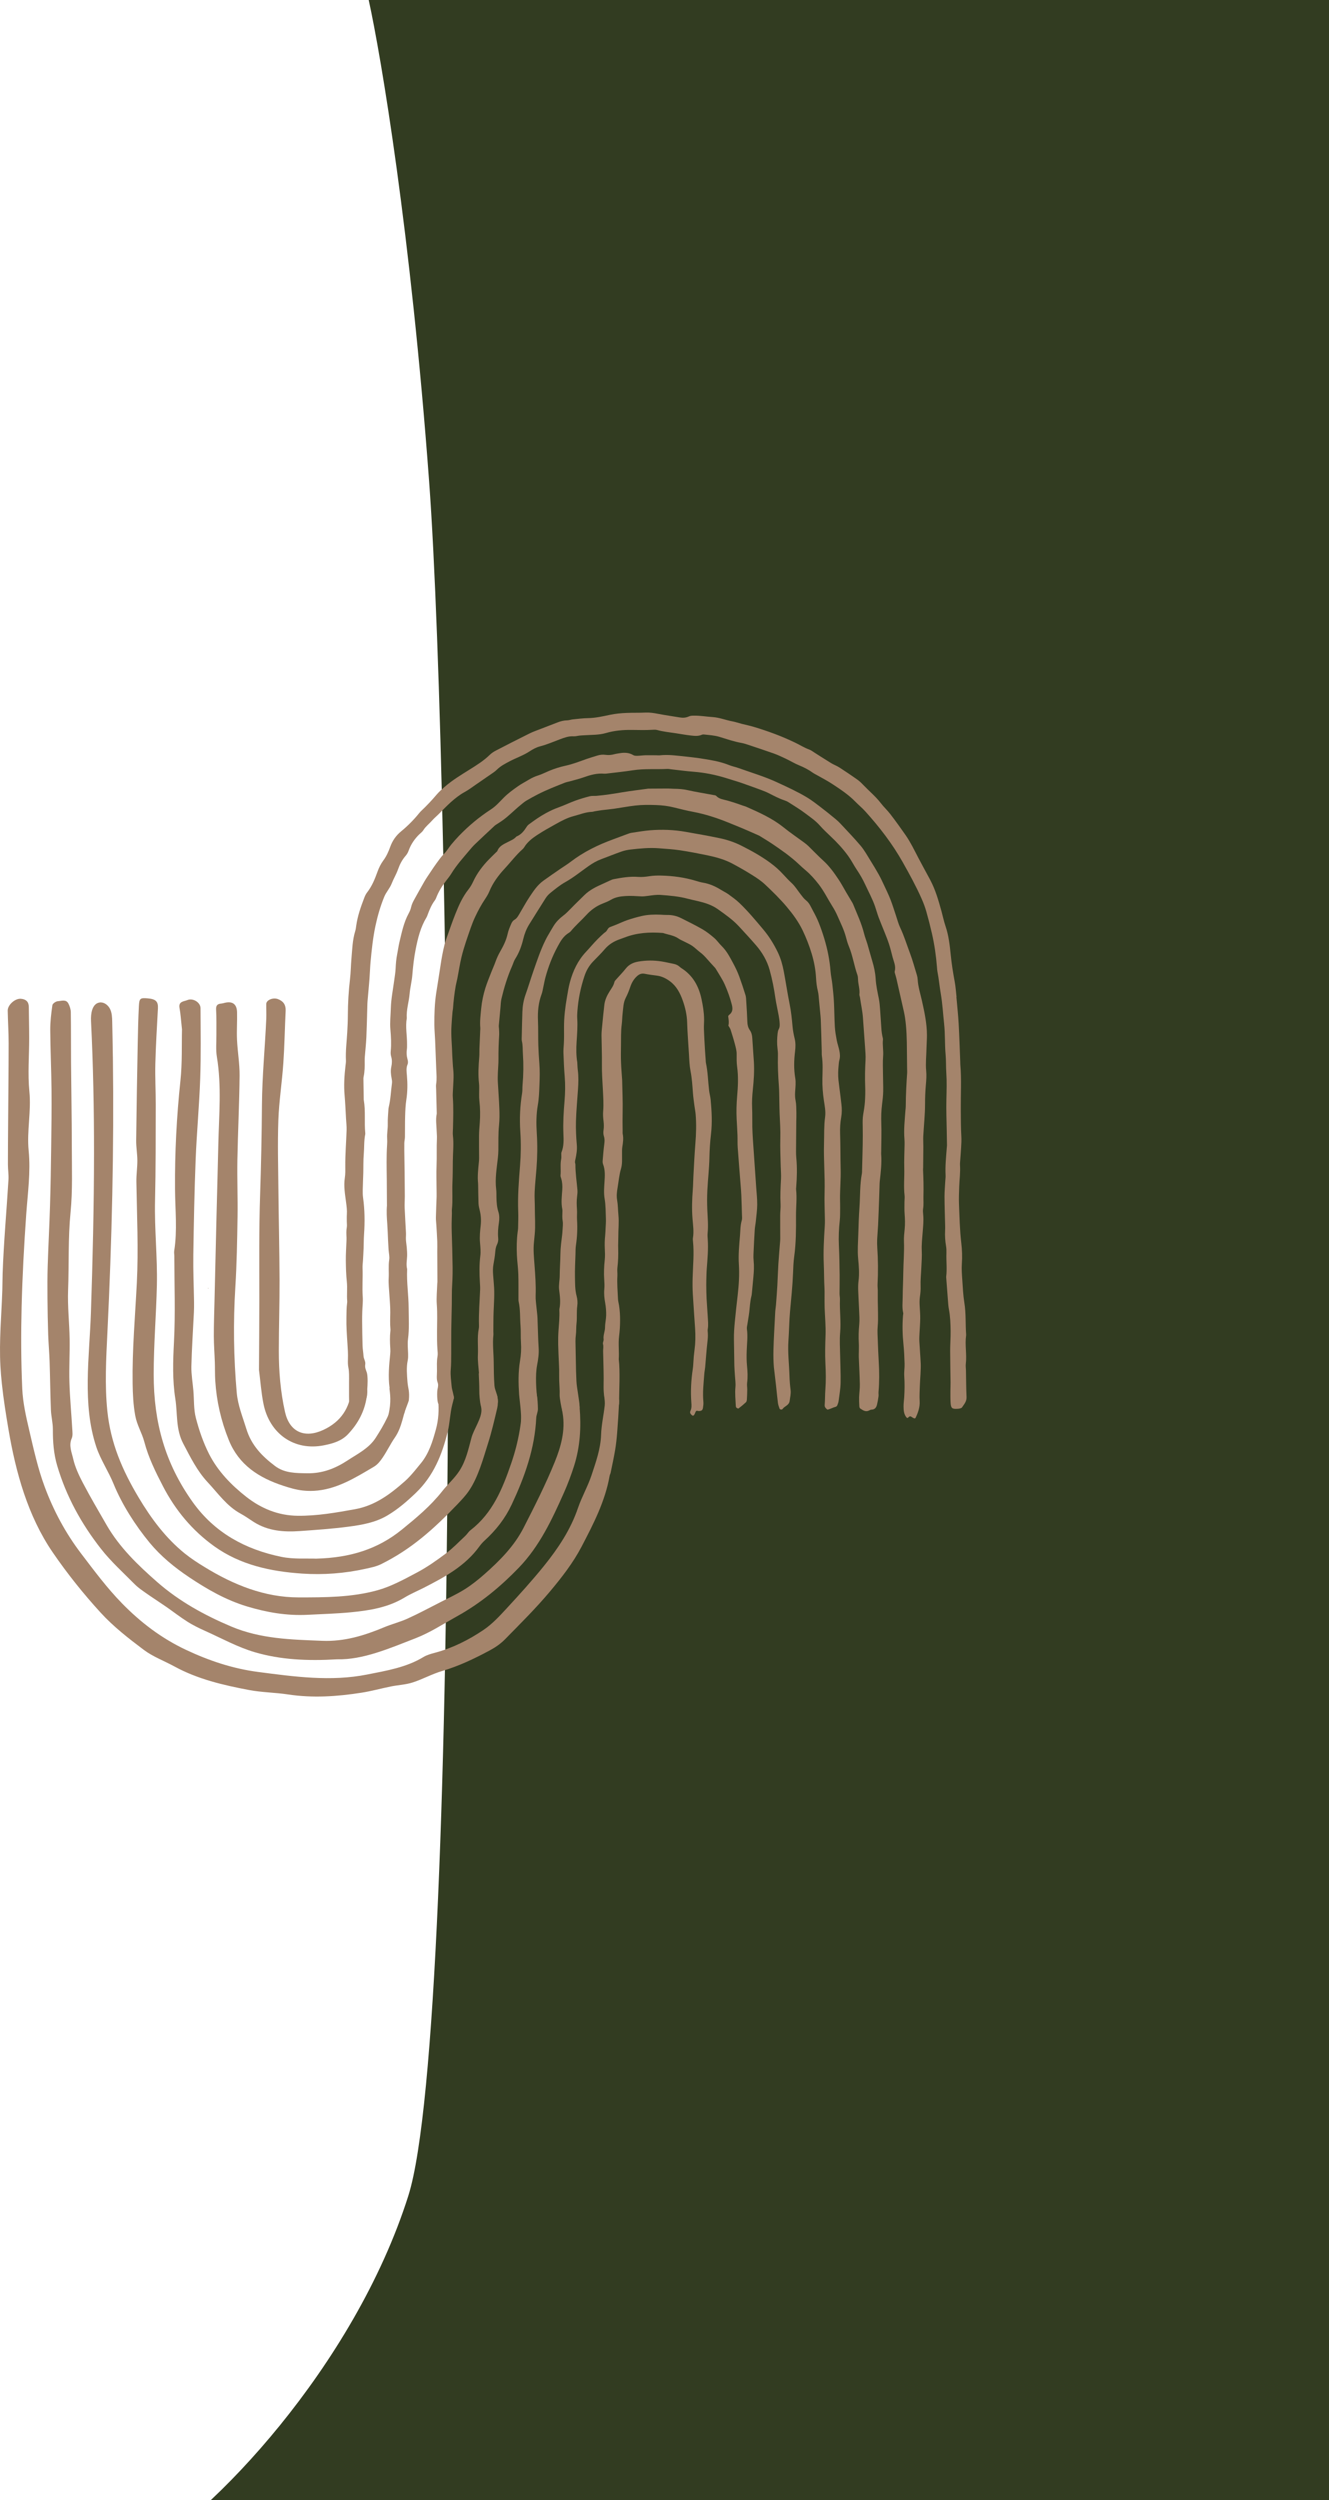
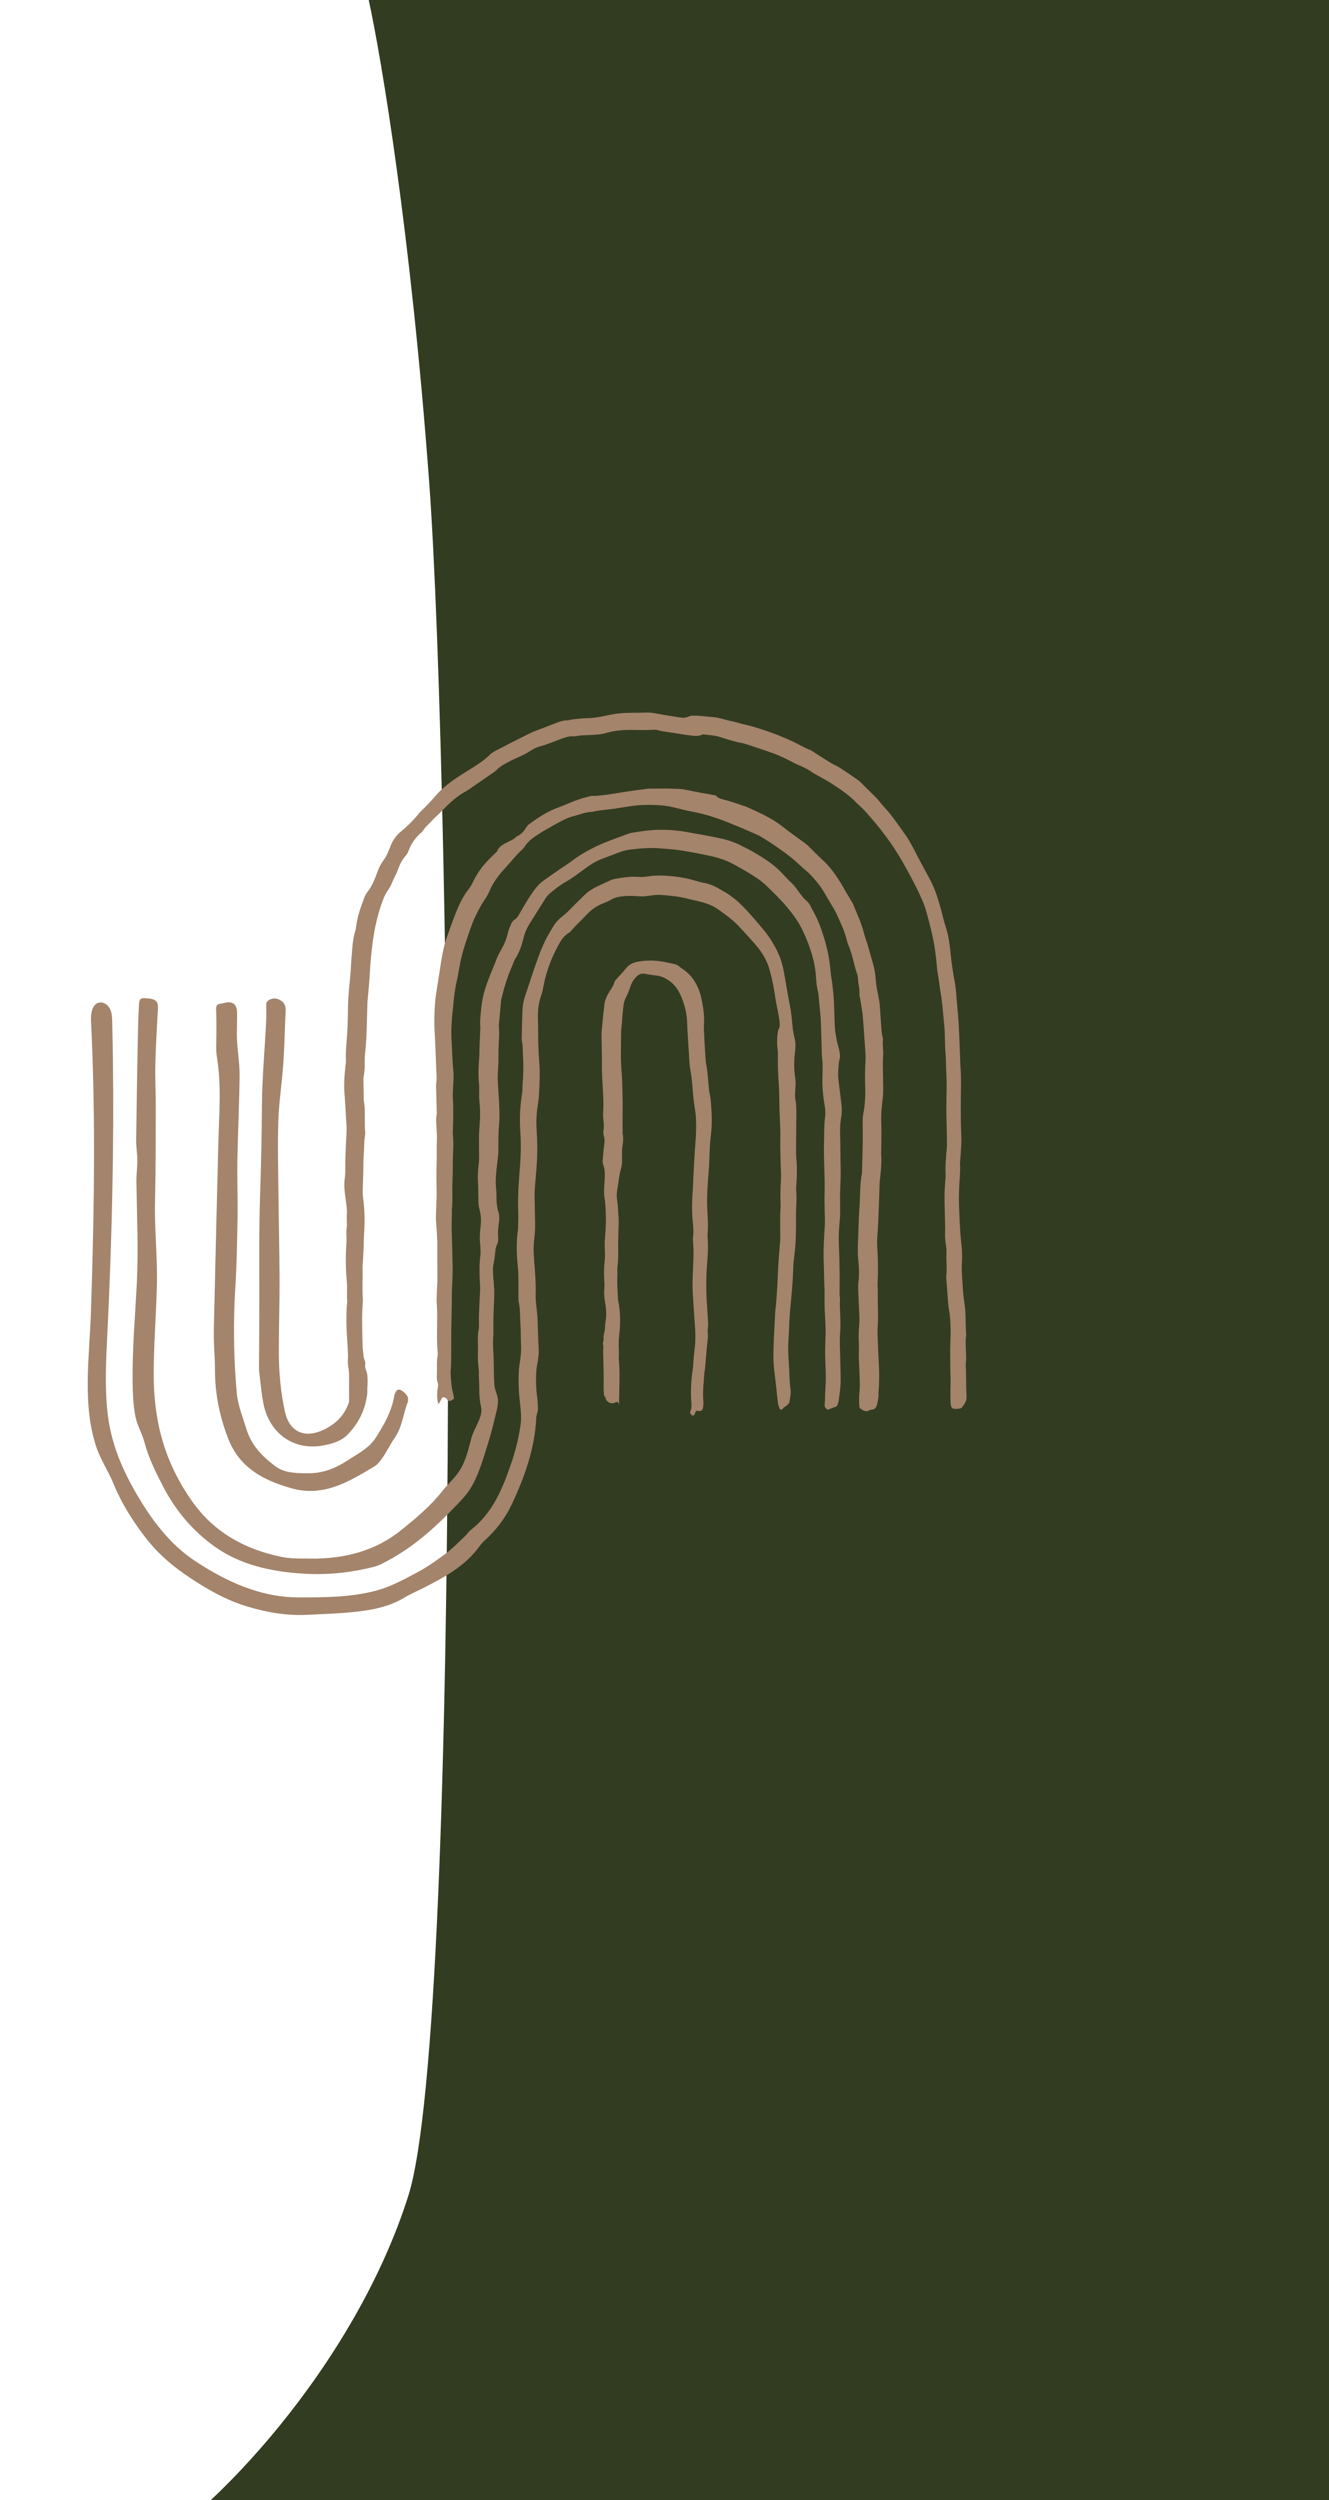
<svg xmlns="http://www.w3.org/2000/svg" width="319" height="600" viewBox="0 0 319 600" fill="none" preserveAspectRatio="none">
  <path d="M103 115.5C98.6 55.9 91.5 13.667 88.5 0H332.5V613.5H33C50.5 604 85 568 98 527C111.248 485.218 108.5 190 103 115.5Z" fill="#323C21" />
  <path d="M229.565 239.248C229.751 241.39 229.989 243.531 230.108 245.677C230.279 248.715 230.364 251.753 230.487 254.795C230.498 255.04 230.487 255.288 230.509 255.533C230.814 259.06 230.587 262.591 230.617 266.118C230.635 268.327 230.621 270.531 230.751 272.736C230.803 273.614 230.751 274.499 230.699 275.381C230.628 276.648 230.516 277.912 230.427 279.179C230.416 279.324 230.42 279.472 230.427 279.62C230.55 281.339 230.297 283.047 230.242 284.759C230.197 286.13 230.134 287.508 230.186 288.879C230.312 292.017 230.368 295.156 230.736 298.287C230.929 299.935 230.992 301.603 230.873 303.278C230.784 304.545 230.888 305.83 230.974 307.101C231.1 308.961 231.182 310.836 231.479 312.674C231.888 315.208 231.72 317.757 231.902 320.295C231.902 320.344 231.906 320.395 231.902 320.444C231.564 322.741 232.103 325.049 231.821 327.35C231.761 327.832 231.847 328.328 231.858 328.821C231.902 330.977 231.902 333.134 231.999 335.29C232.047 336.339 231.408 337.013 230.903 337.773C230.81 337.91 230.572 337.973 230.39 338.025C230.204 338.077 230 338.088 229.807 338.099C228.525 338.173 228.257 337.965 228.172 336.643C228.109 335.665 228.131 334.683 228.131 333.701C228.131 333.067 228.172 332.434 228.164 331.8C228.135 329.251 228.072 326.705 228.068 324.156C228.068 322.589 228.198 321.022 228.179 319.454C228.157 317.691 228.094 315.927 227.763 314.186C227.633 313.515 227.596 312.826 227.54 312.14C227.395 310.332 227.265 308.52 227.128 306.709C227.12 306.612 227.098 306.512 227.113 306.416C227.351 304.508 227.102 302.596 227.172 300.684C227.191 300.15 227.172 299.602 227.083 299.076C226.864 297.812 226.786 296.545 226.853 295.267C226.875 294.874 226.871 294.481 226.86 294.089C226.808 291.784 226.719 289.479 226.712 287.175C226.708 285.904 226.834 284.633 226.901 283.358C226.923 282.918 226.994 282.477 226.968 282.036C226.849 279.824 227.098 277.627 227.258 275.429C227.273 275.233 227.31 275.037 227.306 274.844C227.265 272.443 227.228 270.042 227.165 267.637C227.131 266.363 227.143 265.092 227.165 263.817C227.209 261.713 227.287 259.605 227.143 257.493C227.042 256.025 227.105 254.547 226.975 253.087C226.752 250.642 226.882 248.185 226.619 245.743C226.355 243.305 226.225 240.845 225.809 238.433C225.508 236.692 225.363 234.932 225.017 233.201C224.95 232.864 224.932 232.52 224.906 232.179C224.694 229.437 224.304 226.717 223.694 224.038C223.293 222.271 222.843 220.511 222.345 218.77C222.052 217.736 221.673 216.717 221.238 215.735C219.908 212.727 218.332 209.848 216.716 206.98C214.197 202.5 211.09 198.469 207.653 194.675C206.929 193.875 206.081 193.189 205.331 192.415C203.677 190.718 201.708 189.421 199.746 188.132C198.479 187.298 197.115 186.612 195.792 185.857C195.581 185.734 195.354 185.627 195.157 185.486C194.117 184.741 192.998 184.152 191.805 183.667C190.717 183.226 189.702 182.6 188.639 182.096C187.711 181.655 186.774 181.207 185.804 180.858C183.723 180.114 181.62 179.424 179.521 178.724C179.008 178.554 178.488 178.391 177.957 178.294C176.162 177.972 174.445 177.375 172.71 176.846C171.476 176.471 170.194 176.405 168.923 176.264C168.782 176.249 168.619 176.264 168.492 176.323C167.593 176.738 166.649 176.608 165.728 176.505C164.557 176.371 163.398 176.153 162.231 175.975C160.726 175.745 159.207 175.601 157.728 175.193C157.36 175.093 156.944 175.119 156.554 175.145C154.93 175.249 153.31 175.193 151.686 175.175C149.564 175.145 147.457 175.33 145.417 175.927C143.734 176.419 142.006 176.334 140.293 176.457C139.907 176.482 139.52 176.494 139.134 176.534C138.643 176.586 138.153 176.738 137.674 176.708C136.499 176.634 135.452 177.031 134.389 177.427C132.825 178.009 131.301 178.687 129.67 179.106C128.782 179.332 127.92 179.787 127.151 180.299C125.66 181.281 123.974 181.848 122.409 182.666C121.272 183.259 120.15 183.83 119.228 184.752C118.783 185.197 118.221 185.534 117.701 185.901C116.534 186.716 115.36 187.524 114.186 188.324C113.335 188.906 112.51 189.543 111.607 190.036C109.107 191.407 107.204 193.46 105.235 195.438C104.752 195.924 104.213 196.361 103.763 196.872C103.05 197.68 102.173 198.332 101.593 199.269C101.367 199.632 100.984 199.903 100.668 200.21C99.527 201.318 98.643 202.604 98.104 204.097C97.933 204.571 97.71 204.986 97.383 205.361C96.529 206.335 95.956 207.447 95.525 208.673C95.12 209.825 94.47 210.885 94.024 212.026C93.575 213.182 92.701 214.079 92.233 215.22C91.297 217.495 90.624 219.848 90.112 222.253C89.51 225.087 89.216 227.966 88.945 230.845C88.818 232.212 88.792 233.587 88.685 234.958C88.547 236.718 88.376 238.474 88.224 240.234C88.19 240.623 88.183 241.016 88.172 241.408C88.097 243.906 88.053 246.403 87.942 248.9C87.871 250.464 87.692 252.024 87.57 253.587C87.544 253.928 87.529 254.273 87.533 254.614C87.555 255.892 87.551 257.163 87.276 258.423C87.213 258.704 87.232 259.008 87.236 259.301C87.254 260.816 87.28 262.332 87.306 263.843C87.306 263.891 87.306 263.943 87.317 263.991C87.778 266.615 87.414 269.275 87.67 271.906C87.681 272.002 87.689 272.106 87.67 272.198C87.343 273.792 87.451 275.418 87.314 277.026C87.187 278.486 87.243 279.961 87.202 281.428C87.165 282.799 87.094 284.17 87.068 285.541C87.057 286.174 87.061 286.815 87.15 287.442C87.555 290.369 87.585 293.303 87.38 296.249C87.302 297.371 87.317 298.502 87.273 299.624C87.235 300.602 87.176 301.581 87.12 302.559C87.087 303.144 86.998 303.733 87.024 304.319C87.113 306.62 86.905 308.924 87.068 311.229C87.15 312.396 86.994 313.578 86.957 314.752C86.934 315.534 86.916 316.32 86.923 317.102C86.946 319.058 86.964 321.018 87.027 322.974C87.053 323.804 87.209 324.627 87.258 325.457C87.295 326.087 87.774 326.757 87.674 327.372C87.481 328.554 88.079 328.936 88.179 330.096C88.347 332.011 88.124 332.997 88.09 334.905C88.075 335.728 86.41 338.303 86.518 339.147C86.555 339.429 86.734 339.588 86.481 339.455C86.31 339.366 86.143 339.255 85.994 339.133C85.686 338.873 85.363 338.658 84.935 338.703C84.523 338.744 84.281 338.506 84.14 338.173C84.006 337.862 83.88 337.528 83.85 337.198C83.791 336.517 83.787 335.828 83.78 335.142C83.769 334.016 83.776 332.889 83.78 331.763C83.78 331.129 83.802 330.492 83.78 329.859C83.761 329.321 83.739 328.777 83.631 328.254C83.49 327.576 83.486 326.913 83.512 326.22C83.564 324.949 83.479 323.671 83.393 322.4C83.256 320.344 83.107 318.298 83.152 316.231C83.178 315.06 83.152 313.893 83.315 312.733C83.334 312.589 83.356 312.437 83.341 312.292C83.2 310.729 83.416 309.165 83.248 307.594C83.07 305.89 83.022 304.167 83.007 302.448C82.992 300.932 83.107 299.417 83.159 297.905C83.17 297.612 83.185 297.316 83.174 297.023C83.141 296.19 83.085 295.363 83.241 294.53C83.319 294.104 83.241 293.648 83.241 293.207C83.241 292.618 83.215 292.029 83.256 291.443C83.326 290.458 83.193 289.502 83.066 288.523C82.814 286.589 82.464 284.652 82.769 282.673C82.91 281.762 82.892 280.817 82.88 279.887C82.851 276.993 83.103 274.11 83.193 271.22C83.222 270.29 83.107 269.36 83.055 268.43C82.947 266.57 82.877 264.703 82.713 262.847C82.505 260.486 82.658 258.145 82.925 255.803C82.977 255.366 83.055 254.921 83.033 254.488C82.925 252.228 83.222 249.986 83.349 247.737C83.427 246.366 83.49 244.995 83.494 243.62C83.505 240.723 83.676 237.84 84.014 234.965C84.203 233.361 84.211 231.734 84.352 230.122C84.549 227.877 84.594 225.613 85.27 223.431C85.4 223.012 85.444 222.564 85.508 222.13C85.835 219.829 86.596 217.654 87.421 215.498C87.596 215.042 87.804 214.579 88.101 214.198C89.268 212.701 89.974 210.981 90.602 209.225C90.951 208.243 91.408 207.317 92.021 206.491C92.768 205.487 93.255 204.371 93.671 203.219C94.203 201.748 95.065 200.514 96.261 199.532C97.863 198.217 99.312 196.757 100.612 195.149C100.798 194.919 101.002 194.705 101.214 194.504C102.504 193.293 103.7 192 104.848 190.651C105.417 189.984 106.089 189.395 106.755 188.817C108.579 187.231 110.638 185.99 112.681 184.712C114.379 183.648 116.103 182.585 117.556 181.158C118.006 180.717 118.567 180.369 119.132 180.076C121.792 178.694 124.464 177.335 127.151 176.001C127.938 175.608 128.782 175.323 129.607 175C131.026 174.445 132.449 173.896 133.872 173.355C134.608 173.074 135.362 172.885 136.165 172.874C136.6 172.866 137.027 172.692 137.466 172.648C138.688 172.525 139.914 172.362 141.137 172.344C142.928 172.318 144.652 171.921 146.38 171.555C147.74 171.269 149.103 171.143 150.478 171.091C151.95 171.032 153.429 171.084 154.9 171.01C155.948 170.958 156.947 171.117 157.966 171.314C159.701 171.647 161.455 171.888 163.197 172.184C163.948 172.31 164.669 172.255 165.36 171.932C165.772 171.74 166.196 171.751 166.649 171.747C168.128 171.736 169.581 171.992 171.045 172.088C172.691 172.196 174.196 172.825 175.787 173.118C176.556 173.263 177.303 173.522 178.064 173.718C179.016 173.963 179.982 174.156 180.918 174.437C184.311 175.456 187.633 176.671 190.828 178.213C191.976 178.765 193.054 179.45 194.261 179.891C194.715 180.054 195.109 180.38 195.525 180.64C196.851 181.477 198.167 182.333 199.508 183.148C200.136 183.53 200.842 183.778 201.459 184.174C202.904 185.104 204.328 186.068 205.728 187.053C206.245 187.416 206.717 187.861 207.155 188.321C208.571 189.814 210.176 191.118 211.436 192.763C212.153 193.697 213.034 194.501 213.747 195.434C214.999 197.072 216.207 198.743 217.381 200.436C218.585 202.174 219.492 204.082 220.469 205.953C221.376 207.691 222.338 209.403 223.26 211.133C224.538 213.534 225.277 216.128 225.994 218.729C226.318 219.907 226.559 221.115 226.953 222.271C227.722 224.524 227.975 226.866 228.209 229.204C228.424 231.356 228.763 233.479 229.16 235.602C229.387 236.807 229.458 238.037 229.599 239.256C229.588 239.256 229.576 239.256 229.565 239.259V239.248Z" fill="#A4846B" />
-   <path d="M93.515 333.175C93.515 333.127 93.515 333.075 93.504 333.027C93.136 330.329 93.389 327.647 93.664 324.964C93.708 324.527 93.719 324.082 93.686 323.645C93.586 322.226 93.545 320.811 93.712 319.391C93.731 319.247 93.731 319.095 93.716 318.951C93.593 317.628 93.66 316.305 93.679 314.982C93.697 313.611 93.549 312.24 93.474 310.87C93.404 309.499 93.218 308.12 93.296 306.757C93.381 305.293 93.192 303.83 93.418 302.359C93.545 301.555 93.322 300.703 93.266 299.869C93.218 299.143 93.184 298.413 93.147 297.683C93.084 296.36 93.051 295.034 92.954 293.715C92.846 292.251 92.753 290.787 92.88 289.32C92.887 289.224 92.88 289.124 92.876 289.027C92.865 287.019 92.861 285.011 92.839 282.999C92.805 280.261 92.735 277.523 92.913 274.788C92.947 274.255 92.958 273.718 92.928 273.188C92.857 272.028 93.106 270.883 93.073 269.72C93.04 268.597 93.166 267.471 93.225 266.344C93.237 266.148 93.248 265.952 93.296 265.763C93.764 263.847 93.824 261.88 94.087 259.938C94.139 259.564 94.073 259.16 93.998 258.778C93.82 257.859 93.723 256.948 93.928 256.014C94.102 255.199 94.139 254.373 93.887 253.543C93.764 253.132 93.746 252.661 93.79 252.231C93.961 250.512 93.853 248.797 93.708 247.089C93.56 245.366 93.764 243.661 93.812 241.953C93.879 239.693 94.333 237.474 94.63 235.239C94.752 234.317 94.916 233.394 94.957 232.468C95.013 231.29 95.102 230.119 95.34 228.963C95.537 228.003 95.652 227.029 95.882 226.076C96.443 223.742 96.915 221.378 98.082 219.233C98.338 218.762 98.561 218.251 98.673 217.729C98.832 216.991 99.163 216.35 99.527 215.709C100.3 214.342 101.04 212.956 101.831 211.6C102.325 210.755 102.886 209.948 103.429 209.133C103.864 208.48 104.302 207.825 104.763 207.191C105.339 206.402 105.889 205.602 106.595 204.898C107.245 204.249 107.713 203.419 108.304 202.7C108.895 201.982 109.512 201.278 110.158 200.607C112.481 198.191 115.041 196.061 117.857 194.234C119.065 193.449 119.994 192.348 121.001 191.348C122.019 190.332 123.171 189.51 124.33 188.691C125.17 188.098 126.099 187.628 126.98 187.094C127.697 186.661 128.451 186.327 129.257 186.068C130.142 185.783 130.974 185.345 131.836 184.99C133.111 184.463 134.422 184.049 135.767 183.756C137.503 183.374 139.156 182.733 140.821 182.137C141.653 181.84 142.508 181.603 143.351 181.336C144.017 181.125 144.693 181.058 145.391 181.158C146.079 181.255 146.762 181.192 147.439 181.007C147.862 180.892 148.308 180.84 148.743 180.766C149.884 180.573 150.984 180.603 152.024 181.233C152.292 181.392 152.685 181.392 153.016 181.384C153.655 181.37 154.291 181.27 154.93 181.255C155.814 181.233 156.699 181.255 157.583 181.262C157.828 181.262 158.077 181.303 158.319 181.277C160.444 181.029 162.543 181.359 164.639 181.573C166.936 181.807 169.224 182.129 171.491 182.585C172.751 182.841 173.966 183.193 175.159 183.667C175.798 183.919 176.481 184.049 177.128 184.278C180.275 185.401 183.493 186.346 186.533 187.754C188.94 188.869 191.363 189.969 193.641 191.333C194.815 192.033 195.904 192.885 196.996 193.715C198.208 194.638 199.386 195.601 200.563 196.568C200.98 196.909 201.377 197.283 201.745 197.676C203.38 199.44 205.063 201.17 206.609 203.008C207.486 204.053 208.151 205.279 208.879 206.443C209.582 207.565 210.269 208.703 210.916 209.859C211.373 210.67 211.767 211.515 212.16 212.36C212.699 213.516 213.264 214.661 213.729 215.846C214.226 217.121 214.617 218.433 215.059 219.729C215.39 220.704 215.642 221.715 216.081 222.642C217.024 224.646 217.671 226.758 218.444 228.822C219.079 230.519 219.551 232.275 220.083 234.009C220.183 234.335 220.246 234.68 220.265 235.021C220.361 236.799 220.915 238.485 221.301 240.204C221.903 242.887 222.472 245.577 222.494 248.341C222.502 249.415 222.405 250.494 222.386 251.568C222.357 253.376 222.137 255.184 222.312 256.996C222.42 258.123 222.334 259.245 222.234 260.372C222.1 261.88 222.041 263.402 222.041 264.918C222.041 267.519 221.747 270.101 221.613 272.691C221.573 273.521 221.636 274.359 221.632 275.192C221.625 276.86 221.602 278.523 221.587 280.191C221.587 280.387 221.55 280.583 221.561 280.78C221.665 282.888 221.71 284.993 221.654 287.104C221.628 288.083 221.736 289.061 221.58 290.039C221.502 290.517 221.547 291.021 221.595 291.506C221.74 292.933 221.573 294.344 221.465 295.763C221.353 297.227 221.179 298.683 221.253 300.165C221.32 301.532 221.201 302.907 221.145 304.282C221.086 305.749 220.915 307.209 220.974 308.683C221.008 309.513 220.933 310.355 220.811 311.177C220.692 311.963 220.711 312.737 220.755 313.522C220.811 314.504 220.893 315.486 220.881 316.464C220.867 317.635 220.763 318.81 220.707 319.981C220.677 320.618 220.636 321.255 220.67 321.889C220.763 323.652 220.919 325.412 221 327.172C221.041 328.05 220.982 328.932 220.945 329.814C220.904 330.74 220.815 331.667 220.789 332.593C220.755 333.812 220.666 335.027 220.744 336.257C220.833 337.639 220.384 338.97 219.789 340.226C219.681 340.452 219.481 340.429 219.295 340.333C219.12 340.244 218.949 340.144 218.789 340.033C218.481 339.814 218.254 339.922 218.028 340.17C217.883 340.329 217.742 340.363 217.567 340.148C216.946 339.381 216.894 338.458 216.88 337.547C216.868 336.817 216.987 336.083 217.036 335.353C217.143 333.645 217.162 331.937 217.047 330.225C216.98 329.255 217.158 328.269 217.129 327.291C217.084 325.724 217.013 324.153 216.854 322.593C216.619 320.292 216.564 317.995 216.749 315.69C216.764 315.494 216.846 315.286 216.802 315.108C216.489 313.845 216.668 312.567 216.671 311.296C216.679 309.387 216.794 307.476 216.813 305.567C216.835 303.018 217.08 300.476 216.976 297.924C216.935 296.949 217.05 295.967 217.147 294.993C217.266 293.766 217.233 292.547 217.136 291.321C217.058 290.347 217.102 289.365 217.102 288.383C217.102 287.894 217.184 287.393 217.125 286.912C216.868 284.707 217.117 282.499 217.05 280.294C216.995 278.434 217.099 276.574 217.125 274.714C217.132 274.273 217.132 273.829 217.095 273.388C216.902 271.076 217.169 268.782 217.333 266.485C217.359 266.144 217.411 265.803 217.411 265.463C217.418 262.769 217.571 260.079 217.749 257.393C217.768 257.1 217.734 256.803 217.734 256.511C217.73 255.04 217.693 253.573 217.686 252.102C217.671 249.456 217.623 246.799 217.225 244.173C217.088 243.254 216.861 242.346 216.657 241.434C216.166 239.234 215.664 237.036 215.163 234.835C215.085 234.502 214.973 234.176 214.888 233.842C214.828 233.605 214.695 233.339 214.754 233.131C215.1 231.908 214.539 230.83 214.249 229.711C213.981 228.666 213.729 227.618 213.398 226.591C213.086 225.613 212.688 224.661 212.313 223.705C211.848 222.519 211.343 221.352 210.897 220.159C210.574 219.289 210.332 218.388 210.028 217.506C209.4 215.694 208.471 214.012 207.672 212.275C207.096 211.026 206.408 209.84 205.636 208.695C204.926 207.639 204.365 206.491 203.61 205.45C202.34 203.686 200.872 202.119 199.293 200.637C198.434 199.829 197.58 199.014 196.799 198.132C195.744 196.939 194.436 196.061 193.184 195.12C191.932 194.178 190.575 193.371 189.253 192.522C188.966 192.337 188.643 192.196 188.32 192.089C186.96 191.64 185.708 190.959 184.433 190.318C183.865 190.032 183.263 189.799 182.664 189.577C181.513 189.147 180.353 188.739 179.198 188.324C178.596 188.109 177.997 187.891 177.392 187.694C176.314 187.35 175.233 187.024 174.152 186.69C171.651 185.923 169.106 185.416 166.493 185.212C164.68 185.071 162.878 184.823 161.068 184.623C160.775 184.589 160.481 184.519 160.191 184.534C157.442 184.678 154.685 184.434 151.942 184.856C149.858 185.179 147.755 185.39 145.659 185.645C145.466 185.668 145.265 185.697 145.068 185.679C143.311 185.516 141.676 185.983 140.044 186.568C138.892 186.979 137.689 187.25 136.507 187.58C136.224 187.657 135.927 187.702 135.656 187.809C133.467 188.676 131.271 189.525 129.172 190.596C128.21 191.088 127.255 191.6 126.329 192.155C125.828 192.456 125.382 192.856 124.925 193.226C123.398 194.464 122.052 195.913 120.432 197.031C120.031 197.309 119.611 197.561 119.202 197.832C119.039 197.939 118.868 198.039 118.727 198.169C117.148 199.644 115.565 201.111 114.008 202.604C113.476 203.112 113.004 203.682 112.529 204.245C111.072 205.972 109.564 207.654 108.375 209.592C107.992 210.218 107.527 210.796 107.078 211.374C106.108 212.619 105.287 213.946 104.718 215.424C104.633 215.65 104.525 215.883 104.38 216.076C103.6 217.106 103.109 218.281 102.667 219.481C102.582 219.711 102.507 219.952 102.381 220.159C100.947 222.505 100.315 225.109 99.784 227.766C99.368 229.837 99.141 231.919 98.97 234.02C98.847 235.528 98.446 237.018 98.32 238.526C98.153 240.475 97.499 242.361 97.643 244.343C97.272 246.451 97.729 248.548 97.703 250.653C97.699 251.046 97.718 251.442 97.662 251.827C97.543 252.62 97.591 253.398 97.803 254.162C97.93 254.606 97.993 255.055 97.822 255.462C97.454 256.326 97.591 257.207 97.669 258.074C97.844 260.034 97.833 261.98 97.532 263.936C97.331 265.24 97.283 266.57 97.242 267.893C97.19 269.553 97.227 271.22 97.198 272.88C97.19 273.366 97.056 273.851 97.049 274.336C97.03 275.411 97.049 276.489 97.064 277.564C97.079 278.783 97.105 280.005 97.12 281.224C97.142 283.181 97.164 285.141 97.168 287.097C97.168 288.027 97.094 288.957 97.131 289.887C97.212 291.895 97.35 293.904 97.447 295.912C97.472 296.445 97.402 296.983 97.435 297.516C97.472 298.142 97.588 298.765 97.636 299.395C97.688 300.076 97.744 300.758 97.721 301.44C97.684 302.462 97.454 303.481 97.714 304.508C97.725 304.556 97.725 304.604 97.725 304.656C97.58 307.75 98.078 310.821 98.089 313.908C98.1 316.401 98.264 318.902 97.933 321.4C97.781 322.545 97.93 323.734 97.959 324.901C97.974 325.438 97.974 325.964 97.863 326.502C97.513 328.202 97.681 329.918 97.807 331.63C97.915 333.097 98.361 333.849 98.134 336.031C98.149 336.228 97.138 338.681 97.131 338.877C97.112 339.54 96.447 339.118 95.674 339.01C94.648 338.866 93.355 340.889 93.21 339.663C94.009 336.343 93.593 334.405 93.474 333.186C93.489 333.186 93.504 333.186 93.519 333.182L93.515 333.175Z" fill="#A4846B" />
  <path d="M108.571 253.458C108.642 254.536 108.679 255.614 108.794 256.689C108.973 258.36 108.794 260.02 108.72 261.683C108.694 262.22 108.653 262.761 108.69 263.295C108.869 265.796 108.794 268.293 108.728 270.794C108.713 271.383 108.646 271.98 108.716 272.558C108.954 274.57 108.709 276.578 108.694 278.586C108.683 280.35 108.676 282.117 108.601 283.881C108.508 285.986 108.709 288.094 108.475 290.195C108.438 290.535 108.479 290.88 108.475 291.225C108.456 292.006 108.419 292.788 108.412 293.57C108.404 294.255 108.412 294.945 108.43 295.63C108.467 297.001 108.516 298.372 108.553 299.747C108.579 300.777 108.59 301.807 108.616 302.837C108.668 304.7 108.653 306.56 108.531 308.42C108.427 309.984 108.475 311.559 108.445 313.126C108.408 315.231 108.345 317.339 108.319 319.443C108.297 321.255 108.323 323.067 108.308 324.879C108.297 326.153 108.311 327.432 108.196 328.699C108.074 330.036 108.304 331.333 108.404 332.645C108.482 333.668 108.954 334.62 108.936 335.642C108.936 335.805 108.27 336.094 108.126 336.198C107.88 336.376 107.68 336.146 107.475 336.031C107.434 336.009 107.394 335.968 107.371 335.928C107.137 335.487 106.769 335.324 106.275 335.327C106.123 335.327 105.335 337.054 105.235 336.913C104.882 336.417 104.882 334.02 105.015 333.419C105.138 332.863 105.25 332.326 105.053 331.808C104.718 330.929 104.893 329.959 104.889 329.043C104.882 327.876 104.807 326.709 105.015 325.542C105.116 324.975 105.038 324.368 104.993 323.782C104.893 322.363 104.893 320.951 104.9 319.529C104.911 317.376 105.004 315.219 104.845 313.056C104.722 311.403 104.904 309.725 104.956 308.061C104.96 307.913 104.993 307.768 104.993 307.62C104.982 305.219 104.967 302.814 104.956 300.414C104.952 299.584 104.986 298.75 104.956 297.92C104.908 296.645 104.819 295.371 104.744 294.1C104.707 293.463 104.618 292.825 104.629 292.192C104.662 290.524 104.748 288.861 104.8 287.197C104.819 286.608 104.789 286.019 104.789 285.43C104.781 283.518 104.711 281.602 104.789 279.694C104.878 277.538 104.767 275.385 104.874 273.229C104.904 272.643 104.83 272.054 104.815 271.465C104.781 270.094 104.536 268.727 104.822 267.356C104.841 267.26 104.833 267.159 104.833 267.063C104.785 265.203 104.733 263.339 104.688 261.479C104.677 261.039 104.618 260.586 104.688 260.157C104.882 258.978 104.763 257.808 104.714 256.637C104.622 254.336 104.544 252.039 104.447 249.738C104.395 248.467 104.269 247.196 104.261 245.921C104.243 243.38 104.321 240.853 104.703 238.322C105.041 236.095 105.424 233.876 105.747 231.645C105.989 229.993 106.29 228.363 106.691 226.747C106.81 226.273 106.955 225.802 107.119 225.339C107.847 223.312 108.538 221.267 109.333 219.266C110.151 217.217 111.054 215.205 112.447 213.449C112.9 212.879 113.276 212.226 113.58 211.563C114.52 209.533 115.854 207.788 117.408 206.198C117.958 205.635 118.526 205.094 119.083 204.542C119.188 204.438 119.332 204.346 119.381 204.22C119.845 202.989 120.99 202.552 122.019 202.015C122.673 201.674 123.368 201.415 123.869 200.844C123.903 200.807 123.94 200.77 123.985 200.751C125.084 200.299 125.779 199.432 126.389 198.465C126.541 198.221 126.745 197.987 126.976 197.821C128.28 196.868 129.592 195.924 131.019 195.157C132.014 194.619 133.021 194.134 134.095 193.756C135.437 193.282 136.722 192.648 138.06 192.159C139.212 191.74 140.394 191.392 141.583 191.088C142.092 190.959 142.649 191.044 143.184 190.996C145.291 190.814 147.379 190.477 149.464 190.125C150.482 189.951 151.504 189.814 152.526 189.673C153.451 189.543 154.376 189.428 155.301 189.306C155.398 189.295 155.495 189.265 155.595 189.265C157.167 189.254 158.735 189.236 160.306 189.236C160.797 189.236 161.284 189.295 161.774 189.299C162.859 189.306 163.922 189.373 164.992 189.614C167.054 190.073 169.143 190.403 171.22 190.792C171.454 190.836 171.762 190.848 171.903 190.999C172.628 191.785 173.631 191.855 174.568 192.118C175.419 192.356 176.255 192.637 177.094 192.908C177.514 193.045 177.927 193.208 178.343 193.352C178.577 193.434 178.822 193.475 179.045 193.575C182.189 194.971 185.332 196.353 188.052 198.539C189.658 199.833 191.371 200.989 193.031 202.211C193.388 202.474 193.734 202.756 194.05 203.06C195.246 204.223 196.394 205.439 197.632 206.561C199.103 207.899 200.236 209.499 201.325 211.13C201.953 212.067 202.473 213.071 203.046 214.042C203.495 214.802 203.949 215.557 204.398 216.317C204.524 216.528 204.662 216.736 204.755 216.962C205.721 219.318 206.806 221.63 207.426 224.12C207.627 224.928 207.947 225.702 208.185 226.499C208.586 227.862 208.946 229.237 209.359 230.597C209.79 232.012 210.102 233.442 210.187 234.921C210.28 236.54 210.637 238.118 210.953 239.704C211.127 240.567 211.187 241.457 211.254 242.335C211.38 243.998 211.469 245.666 211.592 247.329C211.625 247.767 211.718 248.204 211.789 248.637C211.837 248.926 211.967 249.223 211.934 249.501C211.789 250.82 212.086 252.131 211.978 253.45C211.856 254.914 211.941 256.385 211.945 257.852C211.945 259.223 212.027 260.594 211.993 261.965C211.967 262.991 211.852 264.017 211.722 265.036C211.532 266.548 211.484 268.056 211.54 269.586C211.622 271.839 211.532 274.096 211.518 276.348C211.518 276.545 211.488 276.741 211.506 276.937C211.681 279.153 211.41 281.343 211.165 283.536C211.127 283.877 211.127 284.222 211.116 284.563C211.083 285.541 211.061 286.523 211.023 287.501C210.945 289.657 210.871 291.81 210.771 293.963C210.719 295.089 210.603 296.212 210.551 297.338C210.522 298.024 210.522 298.713 210.57 299.395C210.771 302.333 210.789 305.275 210.641 308.217C210.615 308.706 210.689 309.195 210.693 309.688C210.7 310.521 210.682 311.355 210.693 312.185C210.704 313.167 210.737 314.145 210.748 315.127C210.763 316.205 210.771 317.276 210.67 318.354C210.57 319.469 210.659 320.607 210.696 321.733C210.756 323.397 210.819 325.064 210.919 326.728C211.068 329.177 211.083 331.626 210.871 334.075C210.841 334.416 210.919 334.768 210.871 335.105C210.778 335.783 210.667 336.461 210.503 337.121C210.34 337.78 209.987 338.284 209.199 338.299C209.013 338.299 208.816 338.392 208.649 338.484C207.798 338.947 207.14 338.455 206.486 338.032C206.353 337.947 206.278 337.695 206.267 337.514C206.226 336.78 206.189 336.046 206.211 335.316C206.245 334.29 206.408 333.264 206.386 332.241C206.345 330.04 206.219 327.839 206.133 325.638C206.119 325.197 206.145 324.757 206.148 324.316C206.148 323.678 206.182 323.041 206.145 322.407C206.055 320.885 206.1 319.373 206.245 317.854C206.353 316.739 206.256 315.605 206.215 314.478C206.156 312.911 206.044 311.344 205.996 309.773C205.97 308.991 205.974 308.198 206.074 307.424C206.304 305.604 206.148 303.793 205.977 301.992C205.795 300.073 205.962 298.172 206.014 296.264C206.07 294.059 206.156 291.851 206.304 289.65C206.486 286.964 206.379 284.255 206.888 281.595C206.932 281.358 206.914 281.106 206.921 280.861C206.973 278.801 207.04 276.745 207.073 274.685C207.1 273.166 207.103 271.643 207.073 270.127C207.055 269.242 207.04 268.367 207.192 267.489C207.367 266.474 207.534 265.455 207.605 264.429C207.687 263.21 207.72 261.976 207.672 260.757C207.59 258.649 207.635 256.552 207.753 254.443C207.817 253.321 207.698 252.191 207.623 251.064C207.475 248.811 207.285 246.562 207.137 244.31C207.025 242.642 206.642 241.016 206.42 239.363C206.386 239.122 206.249 238.878 206.278 238.648C206.434 237.407 205.974 236.225 205.951 234.999C205.944 234.658 205.918 234.298 205.806 233.983C205.007 231.716 204.673 229.315 203.744 227.084C203.443 226.365 203.239 225.602 203.038 224.843C202.581 223.123 201.778 221.545 201.076 219.926C200.705 219.074 200.266 218.244 199.768 217.458C198.668 215.717 197.777 213.849 196.506 212.215C195.569 211.007 194.566 209.87 193.396 208.884C192.831 208.41 192.285 207.914 191.75 207.406C189.776 205.546 187.558 204.001 185.318 202.489C184.344 201.83 183.33 201.233 182.33 200.611C182.207 200.533 182.066 200.477 181.932 200.418C180.814 199.925 179.696 199.421 178.57 198.947C177.303 198.41 176.028 197.895 174.753 197.38C172.06 196.287 169.31 195.394 166.449 194.849C164.903 194.553 163.372 194.186 161.849 193.797C160.411 193.43 158.958 193.256 157.475 193.204C155.807 193.145 154.138 193.13 152.485 193.323C150.779 193.519 149.085 193.845 147.383 194.09C146.409 194.23 145.428 194.308 144.451 194.434C143.868 194.508 143.292 194.612 142.712 194.708C142.519 194.742 142.329 194.823 142.136 194.831C140.587 194.879 139.164 195.472 137.692 195.857C136.206 196.246 134.85 196.961 133.516 197.702C131.97 198.562 130.417 199.421 128.941 200.392C127.756 201.17 126.615 202.048 125.85 203.293C125.75 203.46 125.627 203.623 125.482 203.753C123.869 205.187 122.576 206.913 121.116 208.484C119.615 210.1 118.299 211.882 117.445 213.96C117.185 214.59 116.821 215.187 116.438 215.757C115.527 217.106 114.766 218.533 114.071 220C113.673 220.841 113.324 221.708 113.019 222.586C112.202 224.946 111.347 227.292 110.764 229.733C110.351 231.453 110.102 233.198 109.757 234.924C109.642 235.502 109.478 236.069 109.378 236.647C109.069 238.433 108.861 240.23 108.735 242.035C108.716 242.279 108.653 242.516 108.627 242.761C108.512 243.88 108.445 245.006 108.375 246.129C108.218 248.593 108.523 251.023 108.568 253.473L108.571 253.458Z" fill="#A4846B" />
  <path d="M114.97 329.592C114.874 328.125 114.639 326.654 114.71 325.197C114.81 323.097 114.506 320.981 114.918 318.895C114.966 318.658 114.978 318.406 114.97 318.161C114.877 315.268 115.13 312.381 115.245 309.495C115.267 308.909 115.219 308.317 115.186 307.731C115.067 305.623 115.022 303.526 115.29 301.418C115.423 300.362 115.308 299.261 115.215 298.187C115.093 296.808 115.234 295.445 115.383 294.085C115.516 292.847 115.442 291.64 115.141 290.435C115.011 289.917 114.885 289.383 114.862 288.853C114.803 287.386 114.799 285.915 114.77 284.444C114.77 284.296 114.77 284.148 114.755 284.003C114.584 282.332 114.773 280.672 114.933 279.012C114.966 278.671 115.004 278.327 115 277.986C115 276.17 114.959 274.355 114.981 272.543C114.992 271.517 115.082 270.49 115.16 269.464C115.293 267.7 115.267 265.948 115.067 264.188C114.952 263.173 115.033 262.132 115.022 261.105C115.018 260.764 115.026 260.42 114.985 260.079C114.732 257.922 114.862 255.77 115.041 253.617C115.093 252.983 115.056 252.342 115.078 251.705C115.134 250.238 115.204 248.771 115.267 247.303C115.275 247.107 115.308 246.911 115.29 246.718C115.145 245.151 115.353 243.606 115.498 242.046C115.658 240.367 116.003 238.748 116.494 237.159C116.899 235.851 117.434 234.583 117.928 233.301C118.248 232.479 118.627 231.682 118.92 230.849C119.232 229.967 119.611 229.133 120.083 228.318C120.837 227.006 121.514 225.647 121.844 224.135C122.03 223.279 122.387 222.453 122.736 221.645C122.885 221.3 123.149 220.926 123.464 220.748C124.026 220.433 124.308 219.937 124.609 219.437C125.445 218.047 126.199 216.61 127.099 215.265C128.046 213.849 128.968 212.419 130.409 211.374C131.803 210.363 133.222 209.396 134.638 208.425C135.407 207.895 136.21 207.41 136.949 206.843C140.059 204.457 143.53 202.76 147.201 201.422C148.308 201.018 149.408 200.588 150.519 200.185C150.887 200.051 151.262 199.91 151.649 199.855C153.105 199.636 154.562 199.384 156.03 199.262C158.876 199.029 161.719 199.132 164.535 199.625C167.341 200.118 170.15 200.611 172.937 201.2C174.668 201.567 176.351 202.152 177.934 202.945C180.353 204.157 182.713 205.468 184.898 207.076C186.012 207.895 187.038 208.795 187.967 209.818C188.625 210.544 189.305 211.259 190.022 211.926C190.858 212.708 191.445 213.675 192.132 214.568C192.552 215.113 192.946 215.665 193.5 216.102C194.295 216.732 194.648 217.68 195.12 218.536C195.64 219.481 196.127 220.452 196.528 221.449C197.022 222.675 197.453 223.931 197.836 225.195C198.62 227.781 199.152 230.415 199.36 233.116C199.438 234.139 199.672 235.15 199.783 236.173C199.939 237.585 200.092 239.004 200.166 240.423C200.274 242.427 200.27 244.443 200.389 246.447C200.452 247.518 200.642 248.589 200.842 249.645C200.998 250.46 201.288 251.253 201.455 252.065C201.615 252.831 201.701 253.602 201.481 254.391C201.351 254.858 201.329 255.358 201.284 255.844C201.236 256.381 201.191 256.918 201.188 257.456C201.184 258.041 201.195 258.634 201.258 259.216C201.396 260.483 201.574 261.746 201.73 263.01C201.816 263.691 201.89 264.373 201.972 265.055C202.091 266.081 202.098 267.111 201.916 268.126C201.678 269.434 201.611 270.742 201.652 272.076C201.745 274.918 201.715 277.764 201.786 280.606C201.849 283.007 201.608 285.4 201.634 287.801C201.641 288.486 201.667 289.176 201.66 289.861C201.645 290.891 201.678 291.925 201.567 292.944C201.348 294.948 201.262 296.945 201.362 298.961C201.478 301.31 201.507 303.667 201.541 306.019C201.563 307.49 201.515 308.961 201.518 310.432C201.518 310.918 201.626 311.407 201.611 311.892C201.515 314.538 201.897 317.176 201.66 319.832C201.5 321.629 201.63 323.456 201.66 325.272C201.693 327.48 201.819 329.688 201.771 331.893C201.738 333.356 201.474 334.812 201.288 336.272C201.244 336.606 201.099 336.928 200.98 337.25C200.887 337.495 200.697 337.602 200.43 337.669C200.058 337.762 199.713 337.954 199.345 338.077C199.077 338.169 198.665 338.362 198.538 338.255C198.237 337.991 197.899 337.717 197.948 337.169C198.052 335.95 198.018 334.723 198.111 333.501C198.271 331.392 198.23 329.284 198.122 327.183C198.007 324.923 198.078 322.674 198.156 320.421C198.23 318.206 198.011 316.009 197.936 313.804C197.907 312.874 197.922 311.94 197.918 311.01C197.918 310.373 197.936 309.732 197.899 309.098C197.788 307.19 197.814 305.275 197.732 303.366C197.602 300.365 197.769 297.39 197.959 294.404C197.988 293.915 198.011 293.425 198.003 292.933C197.977 290.676 197.858 288.42 197.925 286.167C198.04 282.24 197.673 278.323 197.788 274.403C197.851 272.299 197.758 270.19 198.048 268.089C198.23 266.77 197.959 265.448 197.762 264.136C197.498 262.387 197.364 260.635 197.401 258.86C197.439 257.052 197.539 255.236 197.279 253.432C197.223 253.046 197.253 252.65 197.242 252.257C197.204 250.886 197.171 249.512 197.13 248.141C197.093 246.966 197.052 245.788 197.007 244.613C197 244.369 196.978 244.128 196.955 243.887C196.833 242.568 196.71 241.249 196.576 239.93C196.506 239.248 196.487 238.548 196.32 237.888C196.053 236.833 195.934 235.765 195.874 234.687C195.77 232.716 195.406 230.789 194.837 228.907C194.258 226.98 193.533 225.098 192.66 223.286C191.675 221.241 190.349 219.418 188.888 217.684C187.276 215.761 185.481 214.009 183.66 212.289C182.739 211.419 181.658 210.7 180.58 210.022C179.042 209.055 177.462 208.151 175.861 207.295C173.984 206.291 171.944 205.713 169.871 205.283C167.656 204.827 165.434 204.394 163.201 204.056C161.555 203.808 159.883 203.716 158.218 203.582C155.907 203.393 153.607 203.616 151.318 203.882C150.594 203.968 149.861 204.123 149.174 204.364C147.55 204.935 145.956 205.579 144.344 206.183C143.229 206.598 142.218 207.184 141.245 207.869C139.402 209.17 137.648 210.604 135.675 211.708C134.422 212.408 133.33 213.312 132.219 214.198C131.717 214.598 131.283 215.053 130.937 215.606C129.64 217.684 128.314 219.744 127.032 221.83C126.363 222.92 125.898 224.09 125.597 225.354C125.2 227.021 124.62 228.633 123.676 230.104C123.338 230.63 123.175 231.271 122.918 231.853C121.807 234.372 121.005 236.992 120.369 239.663C120.291 239.993 120.25 240.338 120.213 240.678C120.176 241.019 120.169 241.36 120.139 241.701C120.001 243.165 119.856 244.625 119.73 246.088C119.704 246.377 119.771 246.673 119.782 246.966C119.801 247.455 119.842 247.948 119.812 248.437C119.697 250.345 119.626 252.253 119.648 254.165C119.66 255.244 119.544 256.322 119.507 257.4C119.481 258.134 119.455 258.871 119.492 259.605C119.604 261.761 119.782 263.914 119.86 266.074C119.908 267.393 119.916 268.727 119.782 270.038C119.574 272.047 119.648 274.051 119.622 276.056C119.615 276.689 119.567 277.323 119.496 277.956C119.221 280.439 118.79 282.91 119.098 285.43C119.176 286.06 119.147 286.704 119.162 287.342C119.188 288.52 119.258 289.683 119.626 290.828C119.897 291.673 119.886 292.57 119.752 293.455C119.567 294.67 119.463 295.893 119.581 297.12C119.634 297.672 119.544 298.179 119.295 298.683C119.009 299.257 118.92 299.884 118.868 300.532C118.794 301.506 118.615 302.477 118.444 303.444C118.296 304.274 118.296 305.104 118.366 305.938C118.433 306.72 118.478 307.505 118.548 308.287C118.745 310.443 118.563 312.596 118.482 314.749C118.418 316.364 118.437 317.987 118.422 319.603C118.422 319.847 118.463 320.095 118.437 320.336C118.195 322.545 118.493 324.745 118.508 326.95C118.519 328.814 118.548 330.674 118.686 332.534C118.779 333.756 119.503 334.586 119.503 336.376C119.541 336.884 118.965 337.158 118.411 337.447C118.032 337.643 117.779 338.058 117.248 337.928C116.698 337.791 116.241 337.562 115.97 337.032C115.814 336.732 115.383 337.517 115.397 337.243C115.149 336.246 115.033 334.568 115.044 333.719C115.059 332.348 114.963 330.974 114.914 329.599C114.933 329.599 114.952 329.599 114.97 329.595V329.592Z" fill="#A4846B" />
  <path d="M185.76 328.184C185.526 325.435 185.686 322.693 185.812 319.951C185.894 318.187 185.983 316.427 186.087 314.664C186.117 314.175 186.217 313.693 186.254 313.204C186.373 311.64 186.496 310.077 186.585 308.513C186.681 306.801 186.722 305.086 186.83 303.374C186.949 301.518 187.116 299.665 187.261 297.809C187.272 297.661 187.283 297.516 187.283 297.368C187.283 295.456 187.261 293.544 187.272 291.632C187.276 290.75 187.406 289.865 187.361 288.99C187.261 286.979 187.354 284.974 187.465 282.966C187.521 281.939 187.417 280.906 187.395 279.876C187.35 277.671 187.239 275.459 187.302 273.258C187.361 271.239 187.216 269.238 187.131 267.23C187.086 266.152 187.086 265.073 187.06 263.995C187.034 262.869 187.038 261.735 186.956 260.612C186.778 258.163 186.655 255.718 186.726 253.265C186.741 252.728 186.7 252.187 186.629 251.653C186.466 250.431 186.518 249.208 186.652 247.989C186.689 247.655 186.756 247.296 186.915 247.011C187.15 246.596 187.164 246.188 187.15 245.74C187.101 244.358 186.756 243.028 186.507 241.679C186.38 241.005 186.228 240.338 186.135 239.66C185.808 237.325 185.362 235.013 184.727 232.749C184.11 230.552 182.969 228.596 181.479 226.869C180.13 225.309 178.73 223.794 177.329 222.282C175.85 220.689 174.07 219.459 172.309 218.199C170.871 217.173 169.243 216.673 167.564 216.269C166.75 216.072 165.929 215.917 165.122 215.698C162.975 215.116 160.764 214.935 158.56 214.772C157.542 214.698 156.498 214.876 155.476 215.009C154.937 215.079 154.417 215.15 153.867 215.12C152.641 215.05 151.407 214.961 150.185 215.039C148.97 215.113 147.751 215.28 146.651 215.932C146.019 216.306 145.328 216.584 144.641 216.854C143.099 217.458 141.824 218.399 140.706 219.622C139.517 220.923 138.164 222.075 137.042 223.449C136.919 223.598 136.767 223.738 136.6 223.835C135.251 224.609 134.519 225.91 133.828 227.199C132.568 229.537 131.613 232.005 130.922 234.569C130.718 235.325 130.588 236.099 130.417 236.866C130.287 237.44 130.209 238.033 130.004 238.578C129.231 240.641 129.038 242.787 129.131 244.951C129.213 246.911 129.153 248.871 129.213 250.831C129.257 252.302 129.35 253.773 129.462 255.24C129.592 256.955 129.555 258.675 129.484 260.386C129.421 261.998 129.376 263.606 129.094 265.214C128.704 267.441 128.7 269.712 128.845 271.965C129.027 274.811 128.99 277.649 128.767 280.491C128.622 282.343 128.421 284.192 128.332 286.045C128.273 287.316 128.381 288.594 128.377 289.869C128.369 291.977 128.555 294.081 128.351 296.19C128.291 296.823 128.239 297.457 128.169 298.09C127.968 299.91 128.161 301.714 128.295 303.526C128.473 305.971 128.667 308.417 128.57 310.877C128.529 311.948 128.715 313.026 128.808 314.1C128.871 314.834 128.986 315.564 129.016 316.298C129.116 318.699 129.139 321.103 129.295 323.501C129.384 324.897 129.183 326.257 128.927 327.591C128.451 330.04 128.7 333.627 128.997 336.057C129.139 337.199 128.481 336.784 127.831 337.521C127.689 337.68 127.385 337.799 127.177 337.769C126.835 337.721 126.642 337.895 126.385 338.04C125.906 338.31 125.222 341.919 125.033 341.385C125.244 339.411 124.668 335.702 124.602 334.661C124.423 331.963 124.375 329.277 124.821 326.594C125.062 325.142 125.151 323.682 125.047 322.2C124.951 320.833 125.047 319.451 124.94 318.084C124.787 316.183 124.914 314.26 124.494 312.381C124.431 312.1 124.453 311.796 124.449 311.503C124.438 309.591 124.475 307.676 124.412 305.768C124.36 304.252 124.141 302.74 124.07 301.225C123.985 299.365 124.014 297.501 124.256 295.649C124.293 295.356 124.349 295.067 124.356 294.774C124.379 293.451 124.445 292.125 124.39 290.806C124.241 287.119 124.531 283.455 124.825 279.787C125.044 277.045 125.077 274.307 124.891 271.561C124.683 268.467 124.828 265.385 125.326 262.317C125.426 261.691 125.367 261.042 125.426 260.409C125.649 257.915 125.683 255.425 125.512 252.928C125.441 251.905 125.512 250.875 125.27 249.864C125.192 249.538 125.226 249.178 125.233 248.837C125.278 246.833 125.322 244.825 125.389 242.82C125.438 241.394 125.675 240.008 126.162 238.652C126.824 236.807 127.374 234.921 128.024 233.072C128.901 230.575 129.722 228.055 130.904 225.673C131.078 225.321 131.257 224.972 131.453 224.631C131.918 223.827 132.386 223.02 132.873 222.227C133.471 221.256 134.259 220.452 135.166 219.766C135.875 219.229 136.485 218.599 137.101 217.962C138.123 216.902 139.197 215.891 140.238 214.85C141.553 213.534 143.199 212.771 144.864 212.03C145.358 211.811 145.841 211.571 146.335 211.352C146.647 211.215 146.967 211.056 147.298 210.993C149.23 210.626 151.169 210.296 153.154 210.448C154.086 210.518 155.012 210.418 155.944 210.27C156.858 210.126 157.802 210.107 158.727 210.129C161.54 210.196 164.309 210.574 167.014 211.385C167.578 211.556 168.147 211.734 168.727 211.826C170.31 212.086 171.729 212.727 173.078 213.568C173.661 213.931 174.293 214.22 174.847 214.62C175.757 215.283 176.686 215.943 177.496 216.721C179.554 218.692 181.375 220.882 183.207 223.064C184.615 224.739 185.734 226.558 186.681 228.507C187.395 229.974 187.83 231.534 188.131 233.127C188.625 235.728 189.007 238.352 189.531 240.945C189.892 242.731 190.074 244.532 190.234 246.34C190.319 247.311 190.505 248.285 190.739 249.234C190.992 250.256 190.969 251.264 190.843 252.287C190.579 254.436 190.516 256.566 190.884 258.726C191.07 259.816 190.921 260.972 190.85 262.095C190.81 262.784 190.828 263.436 190.966 264.125C191.155 265.077 191.129 266.074 191.159 267.052C191.181 267.738 191.14 268.423 191.133 269.108C191.111 271.509 191.088 273.91 191.073 276.311C191.073 276.8 191.081 277.293 191.129 277.782C191.36 280.183 191.304 282.584 191.107 284.985C191.096 285.133 191.07 285.282 191.085 285.426C191.322 287.534 191.055 289.643 191.066 291.747C191.085 295.03 191.081 298.316 190.628 301.584C190.445 302.892 190.405 304.222 190.353 305.545C190.234 308.635 189.903 311.707 189.628 314.782C189.424 317.076 189.416 319.384 189.253 321.678C189.048 324.531 189.416 327.361 189.498 330.203C189.531 331.33 189.621 332.456 189.765 333.571C189.884 334.475 189.647 335.327 189.543 336.198C189.483 336.721 189.141 337.106 188.732 337.38C188.409 337.602 188.09 337.795 187.856 338.129C187.685 338.369 187.209 338.31 187.109 338.04C186.938 337.588 186.782 337.117 186.719 336.639C186.548 335.331 186.44 334.012 186.291 332.7C186.124 331.192 185.938 329.688 185.764 328.18L185.76 328.184Z" fill="#A4846B" />
-   <path d="M138.562 254.947C138.61 255.696 138.617 256.288 138.696 256.87C138.896 258.389 138.837 259.905 138.736 261.424C138.569 263.966 138.324 266.504 138.25 269.045C138.194 270.95 138.29 272.869 138.454 274.77C138.554 275.922 138.372 277.012 138.142 278.108C138.06 278.497 137.934 278.86 138.082 279.253C138.116 279.342 138.116 279.446 138.116 279.546C138.116 281.558 138.424 283.54 138.599 285.537C138.647 286.067 138.591 286.612 138.521 287.145C138.383 288.172 138.413 289.191 138.491 290.221C138.554 291.047 138.454 291.888 138.506 292.718C138.636 294.782 138.547 296.831 138.238 298.876C138.131 299.595 138.153 300.336 138.131 301.066C138.079 302.877 137.967 304.689 138.008 306.501C138.042 308.013 138.001 309.536 138.406 311.036C138.606 311.777 138.677 312.611 138.569 313.367C138.365 314.786 138.547 316.209 138.38 317.624C138.272 318.547 138.346 319.492 138.22 320.41C138.082 321.396 138.142 322.367 138.157 323.349C138.183 325.257 138.224 327.161 138.268 329.069C138.287 329.855 138.335 330.637 138.361 331.422C138.413 332.99 139.104 336.102 139.123 337.669C139.134 338.721 137.919 337.706 136.819 337.714C136.525 337.714 136.232 337.662 135.935 337.662C135.649 337.662 135.244 337.817 135.102 337.684C134.842 337.432 135.084 339.044 134.976 338.681C134.794 338.077 134.303 335.457 134.329 334.801C134.378 333.627 134.255 332.449 134.225 331.274C134.203 330.392 134.225 329.51 134.214 328.628C134.207 328.139 134.173 327.65 134.155 327.161C134.092 325.642 134.006 324.123 133.98 322.608C133.962 321.529 133.98 320.447 134.054 319.373C134.166 317.761 134.333 316.157 134.266 314.538C134.259 314.389 134.251 314.238 134.281 314.097C134.597 312.578 134.4 311.062 134.211 309.558C134.066 308.413 134.344 307.313 134.348 306.186C134.355 304.43 134.504 302.674 134.519 300.917C134.53 299.391 134.753 297.89 134.931 296.379C134.972 296.038 135.002 295.697 135.017 295.356C135.05 294.574 135.184 293.774 135.058 293.014C134.935 292.273 134.972 291.558 134.998 290.828C135.006 290.632 135.021 290.428 134.98 290.239C134.649 288.683 134.853 287.127 134.961 285.567C135.028 284.637 134.972 283.703 134.697 282.799C134.627 282.566 134.519 282.317 134.541 282.088C134.675 280.769 134.433 279.438 134.705 278.127C134.764 277.845 134.727 277.545 134.734 277.252C134.742 277.008 134.694 276.737 134.779 276.522C135.362 275.074 135.299 273.558 135.236 272.054C135.128 269.449 135.284 266.859 135.504 264.269C135.667 262.313 135.712 260.357 135.548 258.393C135.388 256.485 135.314 254.573 135.244 252.661C135.218 251.979 135.292 251.29 135.333 250.605C135.414 249.282 135.388 247.963 135.381 246.636C135.362 244.18 135.663 241.742 136.083 239.326C136.291 238.122 136.473 236.903 136.793 235.725C137.532 232.994 138.714 230.478 140.695 228.392C141.133 227.929 141.553 227.444 141.977 226.966C142.924 225.902 143.905 224.872 144.986 223.935C145.098 223.838 145.217 223.75 145.339 223.668C145.785 223.357 145.852 222.705 146.417 222.494C146.922 222.305 147.428 222.108 147.926 221.904C148.832 221.534 149.72 221.108 150.649 220.793C151.719 220.43 152.812 220.118 153.912 219.859C155.454 219.492 157.029 219.448 158.608 219.518C159.099 219.54 159.589 219.592 160.08 219.581C161.288 219.548 162.428 219.807 163.498 220.348C165.208 221.212 166.936 222.049 168.589 223.005C169.603 223.59 170.54 224.331 171.428 225.098C172.089 225.665 172.587 226.417 173.215 227.032C174.43 228.222 175.188 229.693 175.976 231.167C176.537 232.212 177.05 233.264 177.451 234.372C177.986 235.847 178.481 237.336 178.945 238.833C179.086 239.293 179.09 239.8 179.123 240.29C179.227 241.957 179.335 243.62 179.391 245.288C179.413 246.003 179.577 246.648 179.978 247.226C180.387 247.811 180.535 248.452 180.573 249.163C180.677 251.075 180.851 252.98 180.959 254.892C181.085 257.1 180.933 259.305 180.703 261.502C180.55 262.969 180.461 264.429 180.532 265.903C180.602 267.419 180.55 268.942 180.58 270.461C180.599 271.443 180.651 272.425 180.714 273.403C180.97 277.223 181.241 281.039 181.505 284.859C181.602 286.278 181.765 287.697 181.754 289.116C181.743 290.435 181.553 291.751 181.423 293.07C181.357 293.752 181.208 294.426 181.163 295.108C181.041 297.064 180.944 299.024 180.859 300.984C180.836 301.521 180.84 302.066 180.896 302.6C181.03 303.878 180.955 305.149 180.84 306.42C180.729 307.639 180.617 308.861 180.498 310.08C180.465 310.421 180.439 310.77 180.353 311.099C180.037 312.341 179.997 313.619 179.844 314.882C179.729 315.857 179.543 316.82 179.402 317.791C179.346 318.176 179.227 318.576 179.279 318.951C179.532 320.718 179.283 322.478 179.231 324.238C179.194 325.42 179.19 326.591 179.305 327.765C179.443 329.136 179.514 330.5 179.331 331.878C179.261 332.404 179.369 332.956 179.365 333.493C179.354 334.275 179.328 335.057 179.276 335.835C179.261 336.072 179.209 336.376 179.056 336.521C178.492 337.054 177.886 337.551 177.269 338.021C177.191 338.08 176.909 337.943 176.771 337.832C176.675 337.754 176.619 337.573 176.615 337.436C176.556 335.92 176.377 334.416 176.526 332.886C176.615 331.971 176.455 331.029 176.403 330.099C176.359 329.321 176.281 328.54 176.266 327.761C176.229 325.653 176.206 323.549 176.166 321.44C176.136 320.021 176.251 318.599 176.381 317.183C176.571 315.086 176.823 312.993 177.061 310.903C177.343 308.413 177.514 305.927 177.351 303.418C177.206 301.162 177.422 298.909 177.611 296.664C177.719 295.397 177.682 294.118 178.049 292.873C178.168 292.466 178.102 291.995 178.09 291.554C178.049 289.987 178.005 288.42 177.942 286.853C177.912 286.119 177.849 285.385 177.793 284.652C177.555 281.573 177.295 278.497 177.076 275.415C177.005 274.44 177.057 273.455 177.02 272.476C176.972 271.202 176.894 269.927 176.823 268.656C176.727 266.793 176.779 264.94 176.938 263.08C177.143 260.738 177.258 258.382 176.935 256.029C176.794 255.006 176.808 253.98 176.82 252.946C176.827 252.135 176.585 251.309 176.377 250.508C176.08 249.371 175.72 248.248 175.37 247.126C175.3 246.9 175.155 246.692 175.043 246.477C174.977 246.347 174.82 246.203 174.843 246.099C175.021 245.366 174.884 244.647 174.791 243.924C174.776 243.813 174.91 243.646 175.017 243.565C175.894 242.898 175.913 242.098 175.653 241.075C175.24 239.448 174.664 237.877 173.999 236.358C173.412 235.017 172.565 233.791 171.818 232.52C171.669 232.271 171.447 232.064 171.25 231.845C170.759 231.301 170.246 230.767 169.771 230.208C169.258 229.607 168.719 229.048 168.084 228.57C167.422 228.07 166.835 227.462 166.155 226.995C165.553 226.58 164.862 226.291 164.208 225.95C163.773 225.721 163.302 225.547 162.904 225.265C161.778 224.479 160.433 224.339 159.184 223.92C159.14 223.905 159.088 223.901 159.039 223.898C155.922 223.661 152.853 223.842 149.902 224.998C149.534 225.143 149.163 225.272 148.791 225.402C147.372 225.891 146.142 226.636 145.15 227.803C144.262 228.848 143.27 229.796 142.322 230.789C141.36 231.801 140.713 232.961 140.267 234.309C139.364 237.033 138.803 239.8 138.595 242.65C138.554 243.235 138.517 243.828 138.554 244.41C138.673 246.277 138.528 248.13 138.406 249.99C138.294 251.698 138.294 253.421 138.569 254.962L138.562 254.947Z" fill="#A4846B" />
  <path d="M149.337 259.271C149.386 261.917 149.505 264.321 149.453 266.722C149.419 268.293 149.423 269.857 149.453 271.428C149.456 271.672 149.427 271.924 149.475 272.161C149.683 273.192 149.546 274.203 149.378 275.226C149.278 275.848 149.315 276.493 149.308 277.13C149.297 278.245 149.397 279.335 149.063 280.472C148.62 281.965 148.494 283.551 148.23 285.093C148.067 286.052 147.952 286.993 148.126 287.99C148.334 289.191 148.323 290.424 148.442 291.64C148.609 293.355 148.405 295.067 148.416 296.779C148.423 297.709 148.349 298.642 148.383 299.572C148.438 301.143 148.379 302.707 148.193 304.267C148.119 304.893 148.226 305.541 148.193 306.175C148.089 308.031 148.252 309.877 148.334 311.725C148.357 312.266 148.516 312.785 148.594 313.308C148.769 314.467 148.843 315.649 148.84 316.82C148.84 318.091 148.765 319.369 148.605 320.633C148.368 322.496 148.646 324.356 148.52 326.216C148.877 328.943 148.609 333.927 148.587 336.835C148.579 337.936 148.669 336.068 147.818 336.528C146.655 337.154 145.406 336.495 145.272 335.153C145.246 334.912 145.101 335.376 145.053 335.138C144.801 333.931 144.897 332.004 144.901 330.774C144.901 329.255 144.845 327.736 144.815 326.22C144.801 325.583 144.786 324.946 144.767 324.308C144.752 323.727 144.912 323.16 144.737 322.559C144.637 322.222 144.938 321.785 144.886 321.414C144.752 320.421 145.228 319.521 145.228 318.543C145.228 317.572 145.484 316.598 145.499 315.627C145.514 314.653 145.44 313.667 145.265 312.711C145.061 311.592 144.945 310.492 145.053 309.354C145.12 308.628 145.09 307.883 145.035 307.153C144.916 305.534 144.99 303.93 145.161 302.322C145.254 301.451 145.213 300.558 145.172 299.68C145.124 298.65 145.142 297.627 145.25 296.601C145.313 295.971 145.336 295.334 145.365 294.7C145.399 293.966 145.466 293.233 145.436 292.503C145.373 290.891 145.399 289.257 145.128 287.675C144.901 286.338 145.012 285.041 145.094 283.729C145.191 282.254 145.295 280.795 144.745 279.368C144.644 279.105 144.637 278.783 144.663 278.497C144.771 277.182 144.875 275.863 145.046 274.555C145.131 273.91 145.165 273.318 144.953 272.68C144.808 272.236 144.797 271.706 144.867 271.239C144.979 270.498 144.957 269.783 144.867 269.045C144.775 268.271 144.711 267.474 144.778 266.7C144.923 264.977 144.793 263.265 144.711 261.554C144.615 259.545 144.448 257.545 144.477 255.529C144.511 253.176 144.403 250.823 144.381 248.471C144.377 247.789 144.451 247.1 144.518 246.418C144.689 244.662 144.856 242.905 145.061 241.153C145.202 239.963 145.703 238.893 146.339 237.892C146.785 237.192 147.286 236.536 147.468 235.699C147.517 235.48 147.703 235.273 147.862 235.095C148.639 234.209 149.479 233.372 150.203 232.446C150.987 231.442 152.043 230.975 153.221 230.771C155.071 230.452 156.944 230.441 158.802 230.738C159.771 230.893 160.726 231.13 161.693 231.316C162.239 231.423 162.718 231.642 163.134 232.012C163.279 232.142 163.432 232.271 163.599 232.375C166.293 234.091 167.701 236.632 168.362 239.667C168.719 241.301 168.987 242.946 169.005 244.621C169.016 245.403 168.931 246.188 168.961 246.97C169.016 248.541 169.109 250.108 169.198 251.676C169.25 252.606 169.328 253.536 169.392 254.466C169.407 254.662 169.395 254.862 169.436 255.051C169.919 257.267 169.942 259.531 170.213 261.768C170.302 262.498 170.514 263.213 170.581 263.943C170.833 266.678 170.986 269.409 170.662 272.165C170.447 274.007 170.317 275.867 170.283 277.738C170.235 280.38 169.919 283.018 169.786 285.659C169.707 287.223 169.711 288.798 169.778 290.365C169.856 292.225 170.042 294.081 169.849 295.949C169.8 296.434 169.845 296.931 169.878 297.42C170.038 299.776 169.823 302.118 169.644 304.463C169.603 305.001 169.585 305.538 169.57 306.075C169.548 306.861 169.522 307.646 169.525 308.428C169.533 309.506 169.551 310.588 169.603 311.662C169.674 313.085 169.804 314.501 169.878 315.923C169.93 316.95 170.064 317.976 169.878 319.006C169.826 319.288 169.878 319.595 169.897 319.888C169.945 320.625 169.886 321.348 169.8 322.081C169.57 324.075 169.444 326.083 169.265 328.08C169.217 328.614 169.094 329.144 169.057 329.677C168.89 331.922 168.619 334.168 168.834 336.428C168.879 336.906 168.812 337.406 168.73 337.888C168.637 338.436 168.388 338.607 167.805 338.636C167.708 338.64 167.604 338.636 167.511 338.607C167.118 338.469 167.002 338.718 166.887 339.014C166.802 339.24 166.698 339.466 166.553 339.655C166.493 339.733 166.248 339.774 166.181 339.718C165.839 339.437 165.479 339.118 165.728 338.603C166.044 337.947 165.995 337.254 165.943 336.58C165.739 333.875 165.891 331.192 166.293 328.514C166.367 328.032 166.404 327.539 166.426 327.05C166.475 326.02 166.564 325.001 166.705 323.978C166.936 322.278 166.962 320.559 166.846 318.843C166.661 316.101 166.467 313.359 166.3 310.618C166.218 309.299 166.215 307.979 166.252 306.653C166.326 303.763 166.638 300.873 166.345 297.979C166.315 297.686 166.278 297.383 166.326 297.097C166.586 295.575 166.352 294.059 166.229 292.547C166.036 290.191 166.111 287.846 166.293 285.496C166.378 284.374 166.382 283.244 166.445 282.117C166.586 279.572 166.705 277.023 166.909 274.481C167.099 272.128 167.173 269.783 166.976 267.43C166.921 266.748 166.776 266.074 166.687 265.392C166.556 264.369 166.404 263.351 166.326 262.324C166.196 260.564 166.096 258.808 165.754 257.063C165.497 255.77 165.453 254.432 165.379 253.109C165.23 250.516 165.007 247.926 164.933 245.325C164.884 243.557 164.476 241.801 163.892 240.149C163.261 238.355 162.38 236.632 160.745 235.451C159.816 234.78 158.824 234.287 157.668 234.139C156.695 234.017 155.718 233.891 154.755 233.698C153.99 233.542 153.414 233.798 152.879 234.291C152.135 234.973 151.634 235.821 151.318 236.755C151.002 237.688 150.653 238.596 150.196 239.471C149.59 240.638 149.605 241.938 149.449 243.198C149.341 244.072 149.352 244.962 149.237 245.836C149.014 247.548 149.085 249.263 149.055 250.979C149.033 252.302 149.014 253.628 149.066 254.947C149.122 256.466 149.259 257.985 149.341 259.264L149.337 259.271Z" fill="#A4846B" />
-   <path d="M0.442 332.048C0.293 330.644 0.178 329.24 0.1 327.839C-0.234 321.763 0.36 315.66 0.557 309.591C0.602 308.261 0.583 306.923 0.631 305.593C0.895 298.101 1.579 290.621 2.032 283.132C2.107 281.913 1.899 280.683 1.899 279.457C1.895 276.126 1.928 272.795 1.951 269.464C1.995 263.095 2.069 256.722 2.073 250.353C2.073 247.752 1.899 245.154 1.85 242.553C1.824 241.175 3.615 239.585 5.005 239.693C6.209 239.789 6.904 240.382 6.915 241.66C6.933 244.165 7.004 246.666 7.004 249.167C7.008 253.428 6.632 257.726 7.052 261.946C7.528 266.722 6.413 271.413 6.878 276.141C7.383 281.258 6.658 286.312 6.298 291.395C5.778 298.779 5.377 306.182 5.191 313.582C5.027 320.147 5.05 326.728 5.343 333.29C5.492 336.639 6.253 339.989 7.023 343.275C8.082 347.81 9.089 352.397 10.701 356.747C12.83 362.494 15.706 367.889 19.474 372.839C22.603 376.948 25.669 381.086 29.28 384.781C33.765 389.371 38.733 393.165 44.66 395.955C50.219 398.575 55.904 400.457 61.898 401.243C70.622 402.388 79.436 403.614 88.19 401.858C92.772 400.939 97.499 400.183 101.638 397.671C102.459 397.171 103.447 396.9 104.391 396.648C108.624 395.526 112.492 393.569 116.07 391.157C118.158 389.749 119.931 387.819 121.655 385.951C124.72 382.635 127.76 379.286 130.591 375.777C133.984 371.568 136.968 367.096 138.736 361.894C139.65 359.211 141.103 356.71 141.991 354.02C143.032 350.871 144.165 347.732 144.28 344.324C144.358 341.986 144.89 339.666 145.15 337.328C145.232 336.609 145.12 335.861 145.046 335.131C144.953 334.182 145.462 333.656 146.376 333.931C147.606 334.305 148.669 334.953 148.602 336.446C148.49 338.892 148.331 341.334 148.141 343.775C148.03 345.191 147.881 346.606 147.647 348.003C147.342 349.829 146.941 351.641 146.569 353.457C146.521 353.694 146.376 353.916 146.335 354.153C145.265 360.293 142.415 365.784 139.591 371.19C137.566 375.066 134.801 378.622 131.97 381.99C128.6 386.007 124.85 389.712 121.172 393.462C120.128 394.525 118.823 395.407 117.497 396.115C113.859 398.06 110.151 399.842 106.153 401.017C103.715 401.732 101.445 403.006 99.018 403.784C97.361 404.318 95.559 404.385 93.835 404.733C91.475 405.207 89.149 405.863 86.775 406.233C80.926 407.152 75.059 407.545 69.147 406.652C66.044 406.182 62.867 406.171 59.791 405.589C53.608 404.418 47.477 402.999 41.877 399.938C39.424 398.597 36.723 397.608 34.52 395.955C30.882 393.225 27.229 390.379 24.175 387.041C20.013 382.494 16.126 377.629 12.645 372.546C6.662 363.802 3.786 353.349 2.032 343.027C1.419 339.407 0.828 335.724 0.442 332.045V332.048Z" fill="#A4846B" />
-   <path d="M80.952 398.216C73.699 398.645 67.319 398.312 61.206 396.53C57.048 395.318 53.165 393.158 49.182 391.376C47.752 390.735 46.325 390.038 45.002 389.201C43.222 388.074 41.557 386.77 39.826 385.57C38.258 384.484 36.645 383.458 35.084 382.361C34.129 381.69 33.145 381.023 32.331 380.201C29.574 377.415 26.631 374.762 24.227 371.69C19.538 365.703 15.896 359.111 13.726 351.745C12.879 348.87 12.678 345.998 12.689 343.045C12.697 341.493 12.284 339.944 12.221 338.384C12.069 334.531 12.035 330.67 11.909 326.813C11.835 324.612 11.638 322.411 11.563 320.21C11.47 317.335 11.418 314.456 11.396 311.577C11.378 308.984 11.366 306.39 11.448 303.796C11.601 298.998 11.861 294.2 12.005 289.402C12.147 284.752 12.225 280.102 12.284 275.452C12.347 270.794 12.411 266.133 12.366 261.472C12.321 256.718 12.091 251.964 12.061 247.211C12.05 245.217 12.288 243.209 12.574 241.234C12.63 240.845 13.406 240.308 13.878 240.278C14.737 240.226 15.848 239.745 16.416 240.842C16.743 241.471 16.985 242.22 16.996 242.916C17.059 246.933 17.022 250.949 17.052 254.969C17.104 261.639 17.234 268.308 17.237 274.977C17.237 280.313 17.457 285.685 16.933 290.976C16.316 297.197 16.583 303.407 16.346 309.621C16.197 313.508 16.65 317.413 16.713 321.314C16.769 324.779 16.557 328.254 16.661 331.715C16.773 335.435 17.126 339.144 17.341 342.86C17.386 343.638 17.512 344.52 17.219 345.183C16.457 346.906 17.211 348.522 17.557 350.056C18.01 352.075 18.924 354.035 19.898 355.887C21.693 359.307 23.655 362.642 25.587 365.992C28.701 371.39 33.145 375.655 37.767 379.704C43.018 384.299 49.045 387.619 55.499 390.346C62.559 393.332 69.92 393.484 77.348 393.78C82.624 393.992 87.433 392.524 92.185 390.535C94.039 389.757 96.02 389.268 97.848 388.438C100.523 387.222 103.121 385.829 105.736 384.492C107.68 383.499 109.679 382.583 111.522 381.427C113.179 380.39 114.732 379.152 116.204 377.859C119.901 374.599 123.394 371.105 125.661 366.681C128.317 361.49 130.963 356.269 133.152 350.874C134.645 347.191 135.756 343.264 135.039 339.122C134.839 337.973 134.857 336.776 134.909 335.609C134.924 335.298 135.403 334.783 135.723 334.742C138.201 334.405 138.907 335.157 139.119 337.665C139.524 342.46 139.264 347.18 137.804 351.775C137.109 353.968 136.295 356.136 135.363 358.237C132.505 364.661 129.525 371.042 124.568 376.196C120.157 380.783 115.271 384.814 109.672 387.911C106.413 389.716 103.251 391.802 99.806 393.139C93.46 395.603 87.128 398.36 80.952 398.219V398.216Z" fill="#A4846B" />
  <path d="M27.095 253.639C27.389 275.707 26.854 297.786 25.78 319.832C25.475 326.087 25.126 332.371 25.765 338.603C26.56 346.35 29.343 352.794 33.293 359.415C36.296 364.446 39.781 369.137 44.392 372.853C45.864 374.039 47.473 375.077 49.089 376.066C56.023 380.323 63.477 383.361 71.681 383.361C77.998 383.361 84.445 383.354 90.594 381.65C93.909 380.731 97.038 379.008 100.107 377.377C102.526 376.092 104.8 374.491 106.996 372.842C108.672 371.586 110.136 370.045 111.671 368.611C112.135 368.178 112.466 367.588 112.964 367.207C118.259 363.12 120.611 357.281 122.692 351.241C124.516 345.946 125.46 340.529 125.408 334.931C125.4 334.131 125.033 332.752 126.816 333.738C127.336 334.023 128.477 333.182 128.737 334.26C129.038 335.509 129.094 336.835 129.116 338.128C129.127 338.84 128.748 339.555 128.715 340.274C128.369 347.666 125.935 354.442 122.825 361.071C121.246 364.439 119.039 367.24 116.326 369.715C115.858 370.141 115.427 370.63 115.056 371.145C111.648 375.844 106.717 378.496 101.716 381.053C100.185 381.835 98.584 382.498 97.116 383.387C93.162 385.781 88.748 386.492 84.281 386.926C80.807 387.263 77.311 387.356 73.821 387.537C68.846 387.793 64.019 386.959 59.278 385.525C54.239 384.002 49.747 381.431 45.399 378.519C41.869 376.158 38.57 373.45 35.92 370.241C32.509 366.103 29.291 361.093 27.266 356.128C26.033 353.101 24.134 350.307 23.116 347.254C19.705 336.998 21.47 325.657 21.823 315.06C22.246 302.31 22.558 289.557 22.566 276.8C22.573 266.218 22.369 255.633 21.849 245.062C21.759 243.272 22.09 240.908 23.859 240.597C24.907 240.412 25.936 241.179 26.408 242.131C26.876 243.083 26.913 244.184 26.936 245.247C26.999 248.044 27.051 250.842 27.088 253.643L27.095 253.639Z" fill="#A4846B" />
  <path d="M75.928 374.061C84.084 373.843 90.695 371.761 96.428 367.114C99.903 364.295 103.329 361.445 106.119 357.911C107.453 356.221 109.118 354.769 110.277 352.979C111.823 350.597 112.44 347.769 113.161 345.065C113.722 342.956 115.687 340.348 115.557 338.225C115.527 337.743 115.371 337.273 115.342 336.791C115.219 334.638 118.957 332.441 119.41 335.32C119.544 336.172 119.544 337.102 119.347 337.94C118.69 340.756 118.032 343.583 117.159 346.336C115.985 350.048 114.788 354.491 112.585 357.74C111.76 358.959 110.734 360.03 109.716 361.097C104.157 366.91 98.713 371.812 91.449 375.395C90.323 375.951 89.03 376.207 87.785 376.485C82.758 377.6 77.649 377.993 72.532 377.648C65 377.137 57.699 375.592 51.423 371.09C46.157 367.314 42.122 362.472 39.112 356.677C37.321 353.227 35.638 349.804 34.642 346.039C34.055 343.82 32.885 342.056 32.461 339.74C31.996 337.195 31.87 334.601 31.833 332.019C31.714 323.956 32.439 315.912 32.844 307.868C33.252 299.765 32.862 291.714 32.736 283.611C32.71 281.91 32.974 280.209 32.97 278.508C32.962 276.9 32.665 275.289 32.684 273.681C32.773 265.84 32.914 258 33.063 250.16C33.115 247.27 33.189 244.376 33.334 241.49C33.431 239.586 33.65 239.448 35.396 239.589C37.403 239.752 37.997 240.349 37.908 242.012C37.678 246.418 37.399 250.823 37.288 255.233C37.202 258.515 37.392 261.806 37.381 265.092C37.362 272.791 37.395 280.491 37.213 288.186C37.054 294.963 37.812 301.684 37.656 308.469C37.492 315.608 36.886 322.737 36.89 329.881C36.898 341.311 39.584 351.145 46.265 360.5C51.519 367.859 58.899 371.857 67.534 373.628C70.522 374.243 73.695 373.969 75.925 374.065L75.928 374.061Z" fill="#A4846B" />
-   <path d="M43.675 246.97C43.437 244.839 43.363 243.365 43.092 241.927C42.783 240.293 44.143 240.356 44.976 240.008C46.306 239.448 48.127 240.564 48.134 241.949C48.16 247.585 48.253 253.224 48.056 258.856C47.83 265.318 47.22 271.769 46.964 278.231C46.663 285.871 46.518 293.518 46.403 301.162C46.347 304.938 46.518 308.713 46.577 312.489C46.588 313.322 46.577 314.156 46.54 314.986C46.336 319.288 46.035 323.589 45.938 327.895C45.894 329.84 46.254 331.796 46.417 333.749C46.603 335.942 46.469 338.217 47.019 340.315C47.792 343.271 48.803 346.232 50.185 348.948C52.277 353.064 55.521 356.41 59.111 359.222C62.656 361.997 66.758 363.728 71.473 363.772C76.14 363.817 80.67 363.013 85.225 362.194C89.996 361.334 93.664 358.589 97.134 355.521C98.584 354.239 99.787 352.671 101.025 351.167C102.968 348.803 103.838 345.921 104.629 343.049C105.268 340.733 105.398 338.321 105.168 335.924C105.023 334.394 105.376 333.779 107.026 334.249C109.281 334.89 109.177 334.705 108.568 337.065C108.022 339.177 107.992 341.422 107.475 343.546C106.13 349.077 104.079 354.198 99.78 358.314C97.662 360.341 95.529 362.183 93.021 363.676C90.1 365.417 86.849 365.966 83.594 366.395C79.748 366.899 75.865 367.162 71.993 367.44C68.121 367.718 64.335 367.425 60.931 365.273C59.872 364.602 58.854 363.854 57.751 363.257C54.436 361.46 52.348 358.396 49.869 355.747C47.328 353.031 45.715 349.741 43.991 346.465C42.152 342.975 42.646 339.296 42.085 335.709C41.375 331.189 41.52 326.657 41.758 322.078C42.115 315.242 41.851 308.369 41.847 301.514C41.847 301.073 41.75 300.621 41.817 300.191C42.594 295.256 42.044 290.309 42.011 285.363C41.947 276.682 42.389 268.023 43.307 259.375C43.768 255.055 43.59 250.664 43.686 246.966L43.675 246.97Z" fill="#A4846B" />
  <path d="M75.3 357.788C74.449 357.829 73.576 357.807 72.677 357.71C71.102 357.54 69.571 357.084 68.066 356.595C62.143 354.668 57.32 351.567 54.916 345.602C53.047 340.963 51.976 336.272 51.668 331.352C51.575 329.888 51.616 328.414 51.568 326.946C51.497 324.845 51.33 322.741 51.322 320.64C51.315 317.846 51.423 315.056 51.486 312.263C51.646 305.453 51.802 298.639 51.969 291.829C52.11 286.097 52.277 280.368 52.404 274.64C52.56 267.637 53.217 260.631 52.058 253.636C51.772 251.916 51.962 250.116 51.943 248.356C51.924 246.347 51.995 244.332 51.872 242.331C51.805 241.271 52.21 240.908 53.151 240.842C53.392 240.823 53.634 240.745 53.871 240.686C55.77 240.204 56.848 240.942 56.9 242.913C56.959 245.114 56.788 247.322 56.889 249.519C57.022 252.398 57.535 255.27 57.509 258.145C57.446 264.91 57.1 271.672 56.978 278.434C56.9 282.944 57.089 287.46 57.019 291.969C56.929 297.605 56.84 303.244 56.491 308.865C55.963 317.35 56.082 325.812 56.829 334.275C57.097 337.287 58.256 340.052 59.129 342.912C60.326 346.839 62.904 349.481 66.004 351.819C68.318 353.568 71.053 353.531 73.766 353.572C77.333 353.627 80.41 352.468 83.408 350.5C85.883 348.874 88.577 347.577 90.208 345.016C92.177 341.934 93.998 338.758 94.626 335.053C94.723 334.479 95.102 333.645 95.54 333.501C96.246 333.267 97.859 334.761 97.926 335.472C97.959 335.809 98 336.194 97.881 336.495C96.774 339.303 96.562 342.427 94.775 345.009C93.727 346.524 92.924 348.21 91.895 349.741C91.33 350.582 90.647 351.471 89.799 351.971C85.166 354.72 80.636 357.529 75.285 357.792L75.3 357.788Z" fill="#A4846B" />
  <path d="M62.165 328.688C62.195 323.141 62.243 317.554 62.247 311.97C62.251 303.526 62.15 295.211 62.433 286.767C62.674 279.553 62.823 272.336 62.875 265.118C62.923 258.204 63.614 251.361 63.915 244.458C63.964 243.287 63.893 242.112 63.911 240.938C63.926 240 65.513 239.334 66.683 239.763C67.988 240.241 68.634 241.127 68.564 242.572C68.359 246.781 68.296 250.997 68.006 255.199C67.694 259.745 66.977 264.269 66.814 268.819C66.613 274.444 66.773 280.087 66.828 285.719C66.899 292.877 67.077 300.036 67.1 307.198C67.118 312.833 66.932 318.473 66.925 324.112C66.918 329.077 67.323 334.016 68.415 338.87C69.493 343.649 73.097 345.265 77.604 343.168C81.81 341.215 83.973 337.928 84.393 333.393C84.504 332.171 85.296 331.745 86.448 332.26C88.294 333.086 88.313 333.264 88.019 335.253C87.503 338.729 85.954 341.626 83.553 344.172C81.952 345.872 79.852 346.439 77.764 346.858C70.563 348.296 64.669 344.031 63.239 336.898C62.7 334.22 62.514 331.467 62.158 328.695L62.165 328.688Z" fill="#A4846B" />
  <path d="M49.925 309.098L49.921 309.243L50.085 309.176L49.925 309.098Z" fill="#A4846B" />
  <path d="M53.113 299.117L53.34 299.172L53.31 299.002L53.113 299.117Z" fill="#A4846B" />
</svg>